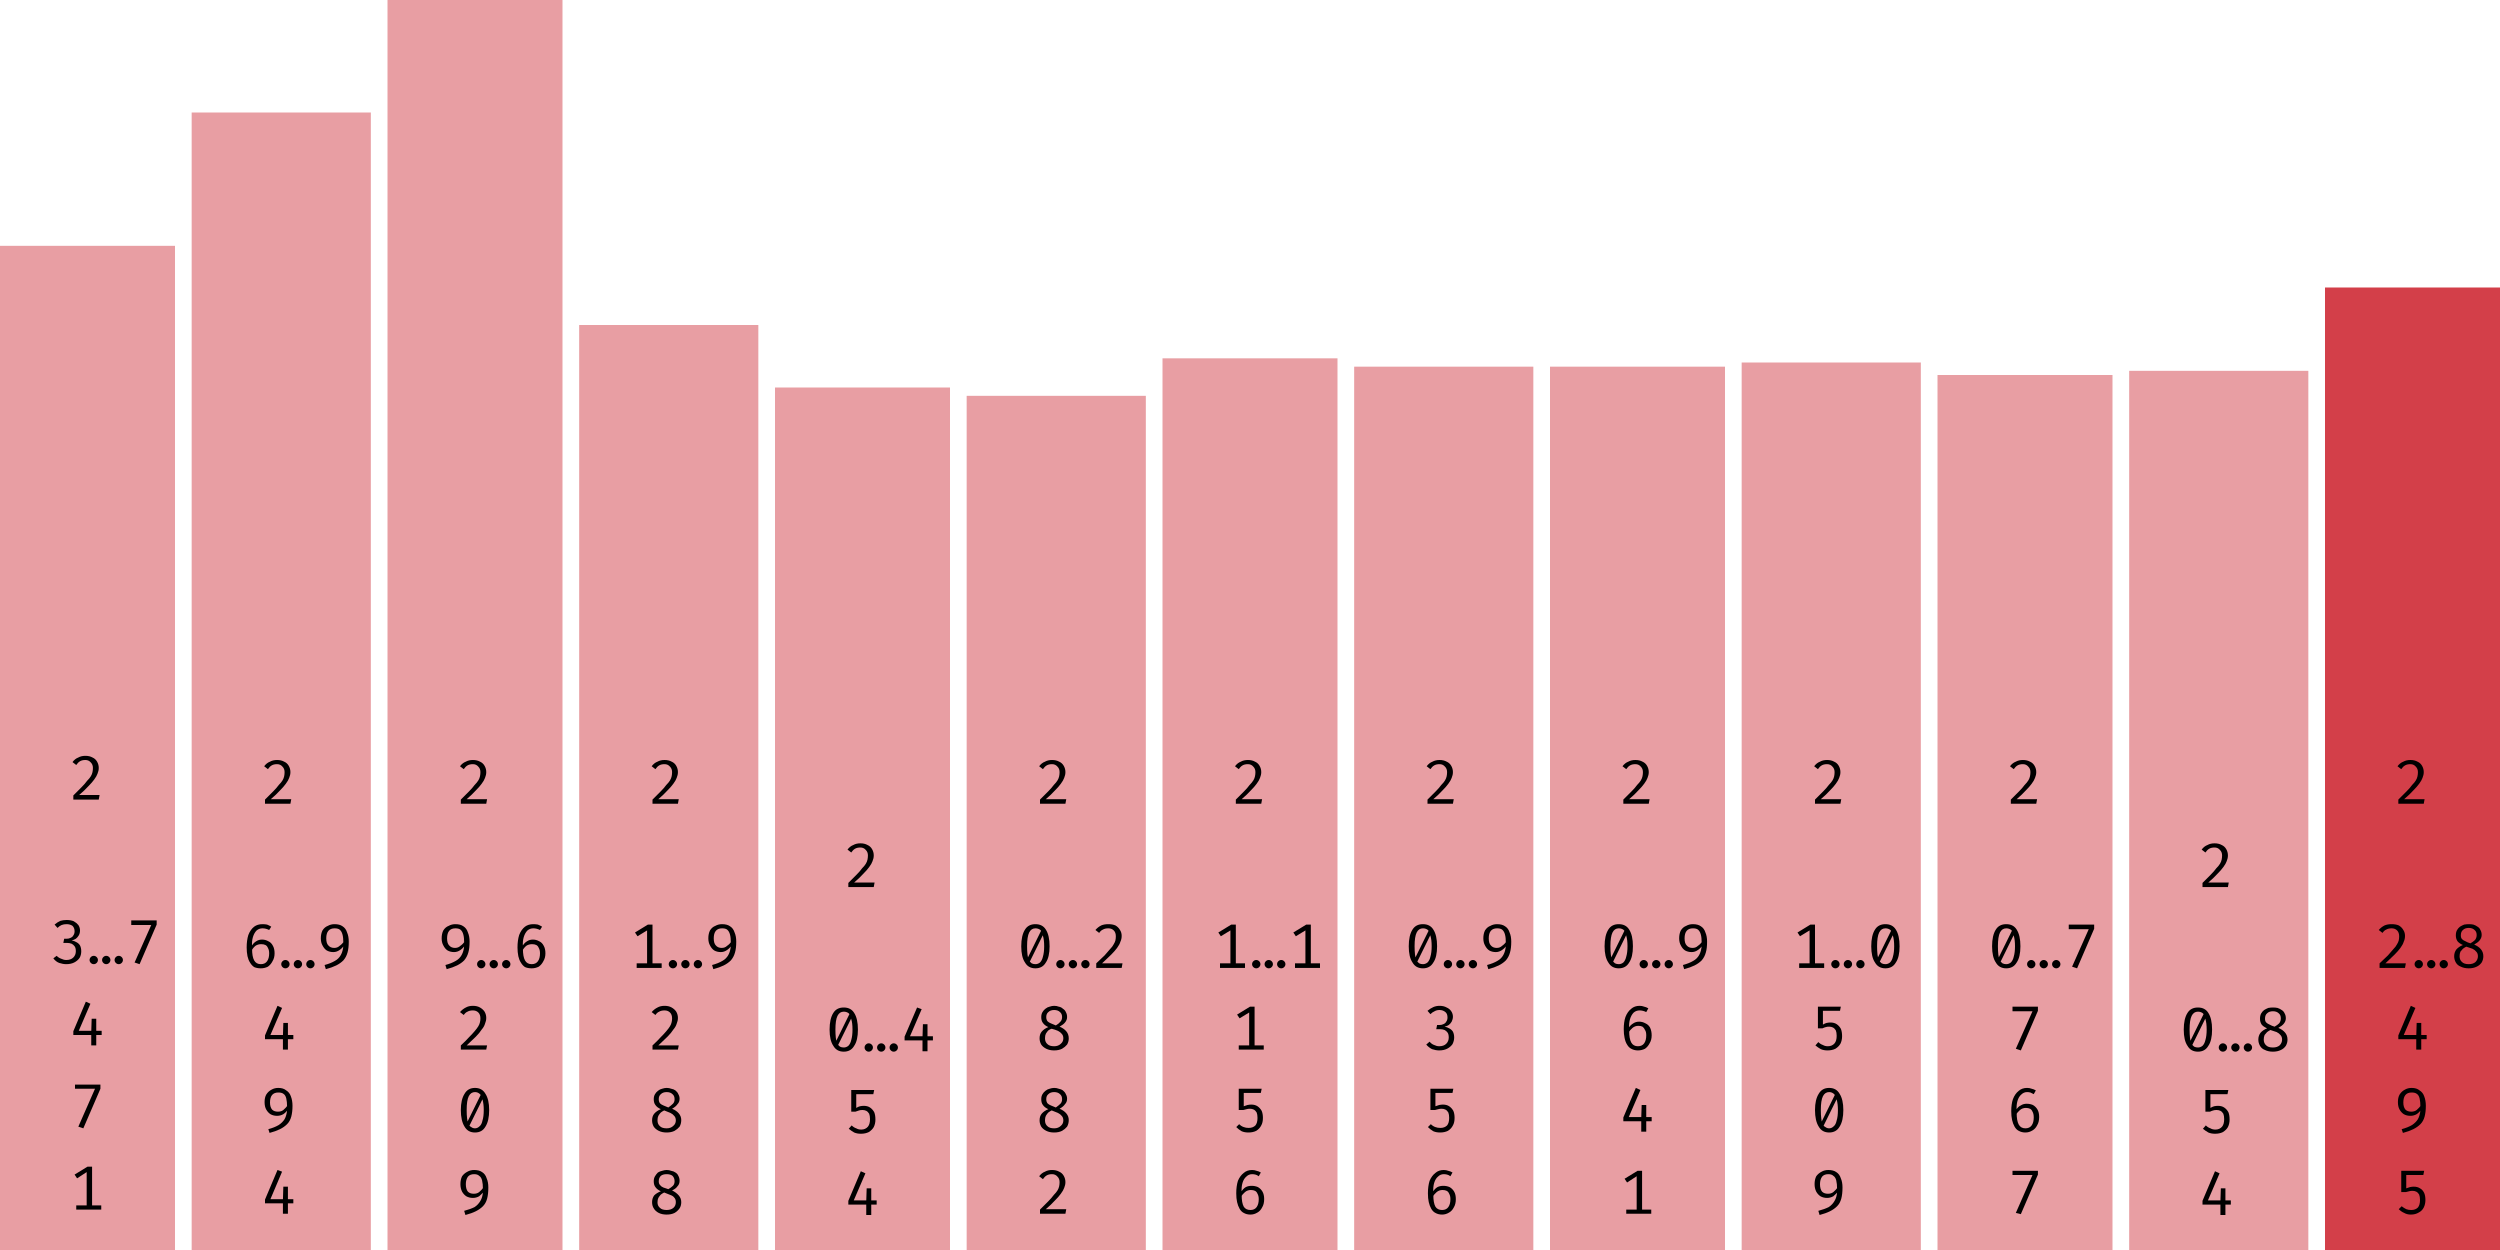
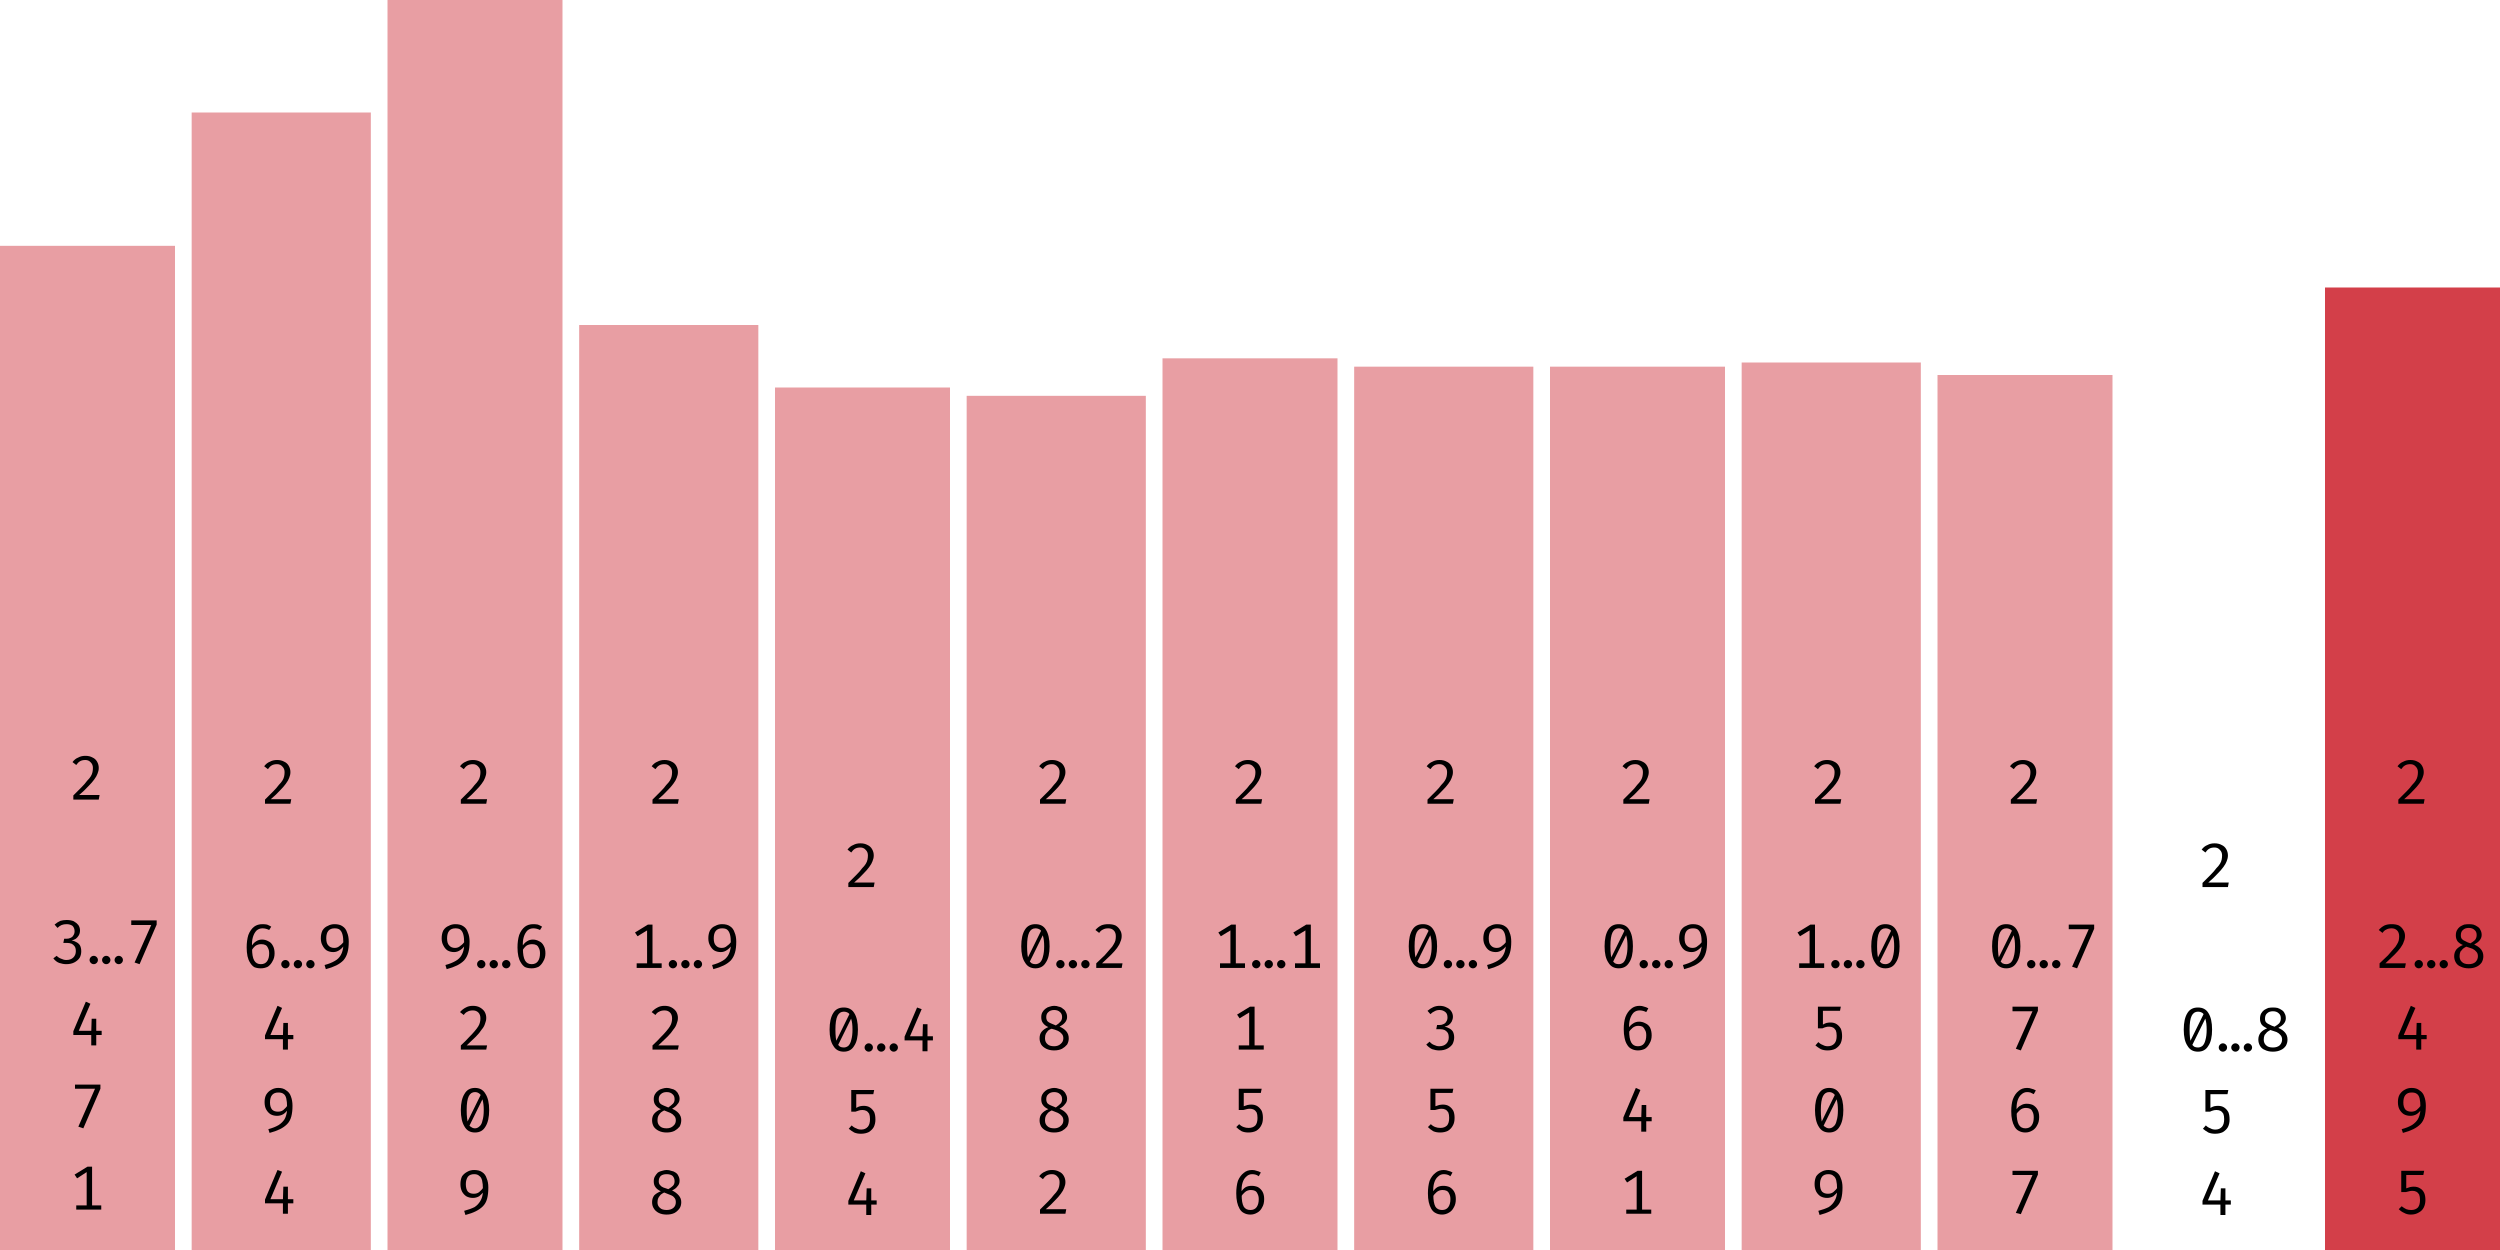
<svg xmlns="http://www.w3.org/2000/svg" width="600" height="300" viewBox="0 0 600 300">
  <rect x="0" y="59" width="42" height="241" fill="rgba(211, 63, 73, 0.5)" />
  <path fill="black" d="M20.5 181.4L20.5 181.4Q21.5 181.4 22.2 181.8Q22.9 182.1 23.3 182.8Q23.7 183.5 23.7 184.3L23.7 184.3Q23.7 185.0 23.4 185.7Q23.2 186.3 22.6 187.1Q22.1 187.8 21.2 188.7Q20.3 189.7 19.0 190.8L19.0 190.8L23.9 190.8L23.7 191.9L17.6 191.9L17.6 190.9Q18.8 189.7 19.6 188.9Q20.4 188.1 20.9 187.4Q21.5 186.8 21.8 186.3Q22.1 185.8 22.2 185.3Q22.3 184.8 22.3 184.3L22.3 184.3Q22.3 183.5 21.8 183.0Q21.3 182.4 20.5 182.4L20.5 182.4Q19.7 182.4 19.2 182.7Q18.7 183.0 18.3 183.6L18.3 183.6L17.4 182.9Q18 182.1 18.8 181.8Q19.5 181.4 20.5 181.4Z M16.0 220.8L16.0 220.8Q17.0 220.8 17.7 221.1Q18.4 221.5 18.8 222.0Q19.2 222.6 19.2 223.3L19.2 223.3Q19.2 224.0 18.9 224.5Q18.6 225.0 18.2 225.3Q17.7 225.6 17.2 225.7L17.2 225.7Q17.8 225.8 18.3 226.1Q18.9 226.4 19.2 226.9Q19.5 227.5 19.5 228.3L19.5 228.3Q19.5 229.2 19.1 229.9Q18.6 230.6 17.8 231.0Q17.0 231.4 15.9 231.4L15.9 231.4Q15.1 231.4 14.2 231.1Q13.4 230.8 12.8 230.0L12.8 230.0L13.6 229.4Q14.1 229.9 14.7 230.1Q15.3 230.4 15.9 230.4L15.9 230.4Q17.0 230.4 17.6 229.8Q18.2 229.2 18.2 228.3L18.2 228.3Q18.2 227.5 17.9 227.1Q17.6 226.7 17.2 226.5Q16.7 226.3 16.1 226.3L16.1 226.3L15.2 226.3L15.4 225.3L16.0 225.3Q16.5 225.3 16.9 225.1Q17.4 224.9 17.6 224.5Q17.9 224.1 17.9 223.5L17.9 223.5Q17.9 222.7 17.4 222.2Q16.8 221.8 16.0 221.8L16.0 221.8Q15.3 221.8 14.8 222.0Q14.3 222.2 13.8 222.7L13.8 222.7L13.1 221.9Q13.8 221.3 14.5 221.0Q15.2 220.8 16.0 220.8ZM21.5 230.4L21.5 230.4Q21.5 230.0 21.8 229.7Q22.1 229.4 22.5 229.4L22.5 229.4Q22.9 229.4 23.2 229.7Q23.5 230.0 23.5 230.4L23.5 230.4Q23.5 230.8 23.2 231.1Q22.9 231.4 22.5 231.4L22.5 231.4Q22.1 231.4 21.8 231.1Q21.5 230.8 21.5 230.4ZM24.5 230.4L24.5 230.4Q24.5 230.0 24.8 229.7Q25.1 229.4 25.5 229.4L25.5 229.4Q25.9 229.4 26.2 229.7Q26.5 230.0 26.5 230.4L26.5 230.4Q26.5 230.8 26.2 231.1Q25.9 231.4 25.5 231.4L25.5 231.4Q25.1 231.4 24.8 231.1Q24.5 230.8 24.5 230.4ZM27.5 230.4L27.5 230.4Q27.5 230.0 27.8 229.7Q28.1 229.4 28.5 229.4L28.5 229.4Q28.9 229.4 29.2 229.7Q29.5 230.0 29.5 230.4L29.5 230.4Q29.5 230.8 29.2 231.1Q28.9 231.4 28.5 231.4L28.5 231.4Q28.1 231.4 27.8 231.1Q27.5 230.8 27.5 230.4ZM37.6 221.9L33.5 231.4L32.3 231.0L36.3 222.0L31.5 222.0L31.5 220.9L37.6 220.9L37.6 221.9Z M17.6 247.5L20.6 240.4L21.7 240.9L18.9 247.4L24.4 247.4L24.4 248.4L17.6 248.4L17.6 247.5ZM22.0 244.5L23.1 244.5L23.1 250.9L21.9 250.9L21.9 247.7L22.0 244.5Z M24.1 261.3L20.0 270.8L18.8 270.4L22.8 261.3L18.0 261.3L18.0 260.3L24.1 260.3L24.1 261.3Z M21 280.0L22.1 280.0L22.1 290.0L20.8 290.0L20.8 281.3L18.5 282.8L17.9 281.9L21 280.0ZM18.3 289.3L24.3 289.3L24.3 290.3L18.3 290.3L18.3 289.3Z " />
  <rect x="46" y="27" width="43" height="273" fill="rgba(211, 63, 73, 0.5)" />
  <path fill="black" d="M66.5 182.4L66.5 182.4Q67.5 182.4 68.2 182.8Q68.9 183.1 69.3 183.8Q69.7 184.5 69.7 185.3L69.7 185.3Q69.7 186.0 69.4 186.7Q69.2 187.3 68.6 188.1Q68.1 188.8 67.2 189.7Q66.3 190.7 65.0 191.8L65.0 191.8L69.9 191.8L69.7 192.9L63.6 192.9L63.6 191.9Q64.8 190.7 65.6 189.9Q66.4 189.1 66.9 188.4Q67.5 187.8 67.8 187.3Q68.1 186.8 68.2 186.3Q68.3 185.8 68.3 185.3L68.3 185.3Q68.3 184.5 67.8 184.0Q67.3 183.4 66.5 183.4L66.5 183.4Q65.7 183.4 65.2 183.7Q64.7 184.0 64.3 184.6L64.3 184.6L63.4 183.9Q64 183.1 64.8 182.8Q65.5 182.4 66.5 182.4Z M63.0 221.8L63.0 221.8Q63.6 221.8 64.1 221.9Q64.6 222.1 65.1 222.4L65.1 222.4L64.6 223.2Q64.2 223.0 63.8 222.9Q63.4 222.8 63.0 222.8L63.0 222.8Q62.2 222.8 61.6 223.3Q61.0 223.9 60.7 224.9Q60.4 225.9 60.5 227.2L60.5 227.2L60.5 227.7Q60.5 229.6 61.0 230.5Q61.5 231.4 62.6 231.4L62.6 231.4Q63.6 231.4 64.1 230.7Q64.6 230.0 64.6 228.8L64.6 228.8Q64.6 228.0 64.3 227.5Q64.1 227.0 63.7 226.8Q63.3 226.6 62.7 226.6L62.7 226.6Q61.9 226.6 61.3 227.0Q60.7 227.5 60.3 228.3L60.3 228.3L60.3 227.2Q60.8 226.3 61.5 225.9Q62.1 225.5 62.9 225.5L62.9 225.5Q63.7 225.5 64.4 225.9Q65.1 226.2 65.5 227.0Q65.9 227.7 65.9 228.8L65.9 228.8Q65.9 229.9 65.4 230.7Q65.0 231.5 64.3 232.0Q63.5 232.4 62.6 232.4L62.6 232.4Q61.7 232.4 61.0 232.1Q60.4 231.7 60.0 231.0Q59.6 230.4 59.4 229.5Q59.2 228.5 59.2 227.4L59.2 227.4Q59.2 225.7 59.6 224.4Q60.1 223.1 61.0 222.4Q61.8 221.8 63.0 221.8ZM67.5 231.4L67.5 231.4Q67.5 231.0 67.8 230.7Q68.1 230.4 68.5 230.4L68.5 230.4Q68.9 230.4 69.2 230.7Q69.5 231.0 69.5 231.4L69.5 231.4Q69.5 231.8 69.2 232.1Q68.9 232.4 68.5 232.4L68.5 232.4Q68.1 232.4 67.8 232.1Q67.5 231.8 67.5 231.4ZM70.5 231.4L70.5 231.4Q70.5 231.0 70.8 230.7Q71.1 230.4 71.5 230.4L71.5 230.4Q71.9 230.4 72.2 230.7Q72.5 231.0 72.5 231.4L72.5 231.4Q72.5 231.8 72.2 232.1Q71.9 232.4 71.5 232.4L71.5 232.4Q71.1 232.4 70.8 232.1Q70.5 231.8 70.5 231.4ZM73.5 231.4L73.5 231.4Q73.5 231.0 73.8 230.7Q74.1 230.4 74.5 230.4L74.5 230.4Q74.9 230.4 75.2 230.7Q75.5 231.0 75.5 231.4L75.5 231.4Q75.5 231.8 75.2 232.1Q74.9 232.4 74.5 232.4L74.5 232.4Q74.1 232.4 73.8 232.1Q73.5 231.8 73.5 231.4ZM80.3 221.8L80.3 221.8Q81.5 221.8 82.2 222.3Q83.0 222.8 83.3 223.8Q83.7 224.7 83.7 226.0L83.7 226.0Q83.7 227.6 83.4 228.6Q83.1 229.7 82.4 230.5Q81.7 231.2 80.7 231.7Q79.7 232.2 78.2 232.6L78.2 232.6L77.9 231.6Q79.4 231.2 80.4 230.6Q81.3 230.1 81.8 229.2Q82.3 228.3 82.4 227.0L82.4 227.0L82.4 226.3Q82.4 225.0 82.2 224.3Q82.0 223.5 81.5 223.1Q81.1 222.8 80.3 222.8L80.3 222.8Q79.3 222.8 78.8 223.4Q78.3 224.0 78.3 225.2L78.3 225.2Q78.3 226.4 78.8 226.9Q79.3 227.5 80.2 227.5L80.2 227.5Q81.0 227.5 81.5 227.0Q82.1 226.6 82.6 225.9L82.6 225.9L82.6 226.9Q82.1 227.6 81.5 228.0Q80.8 228.5 80.0 228.5L80.0 228.5Q79.1 228.5 78.4 228.1Q77.8 227.7 77.4 226.9Q77.0 226.2 77.0 225.2L77.0 225.2Q77.0 224.1 77.4 223.3Q77.9 222.5 78.7 222.2Q79.4 221.8 80.3 221.8Z M63.6 248.5L66.6 241.4L67.7 241.9L64.9 248.4L70.4 248.4L70.4 249.4L63.6 249.4L63.6 248.5ZM68.0 245.5L69.1 245.5L69.1 251.9L67.9 251.9L67.9 248.7L68.0 245.5Z M66.8 261.1L66.8 261.1Q68.0 261.1 68.7 261.7Q69.5 262.2 69.8 263.1Q70.2 264.1 70.2 265.4L70.2 265.4Q70.2 266.9 69.9 268.0Q69.6 269.1 68.9 269.8Q68.2 270.5 67.2 271.0Q66.2 271.5 64.7 271.9L64.7 271.9L64.4 271.0Q65.9 270.6 66.9 270.0Q67.8 269.4 68.3 268.6Q68.8 267.7 68.9 266.4L68.9 266.4L68.9 265.7Q68.9 264.4 68.7 263.6Q68.5 262.8 68.0 262.5Q67.6 262.2 66.8 262.2L66.8 262.2Q65.8 262.2 65.3 262.8Q64.8 263.4 64.8 264.6L64.8 264.6Q64.8 265.7 65.3 266.3Q65.8 266.8 66.7 266.8L66.7 266.8Q67.5 266.8 68.0 266.4Q68.6 265.9 69.1 265.2L69.1 265.2L69.1 266.3Q68.6 267.0 68.0 267.4Q67.3 267.8 66.5 267.8L66.5 267.8Q65.6 267.8 64.9 267.4Q64.3 267.0 63.9 266.3Q63.5 265.6 63.5 264.5L63.5 264.5Q63.5 263.4 63.9 262.7Q64.4 261.9 65.2 261.5Q65.9 261.1 66.8 261.1Z M63.6 287.9L66.6 280.8L67.7 281.2L64.9 287.8L70.4 287.8L70.4 288.8L63.6 288.8L63.6 287.9ZM68.0 284.8L69.1 284.8L69.1 291.3L67.9 291.3L67.9 288.0L68.0 284.8Z " />
  <rect x="93" y="0" width="42" height="300" fill="rgba(211, 63, 73, 0.5)" />
  <path fill="black" d="M113.5 182.4L113.5 182.4Q114.5 182.4 115.2 182.8Q115.9 183.1 116.3 183.8Q116.7 184.5 116.7 185.3L116.7 185.3Q116.7 186.0 116.4 186.7Q116.2 187.3 115.6 188.1Q115.1 188.8 114.2 189.7Q113.3 190.7 112.0 191.8L112.0 191.8L116.9 191.8L116.7 192.9L110.6 192.9L110.6 191.9Q111.8 190.7 112.6 189.9Q113.4 189.1 113.9 188.4Q114.5 187.8 114.8 187.3Q115.1 186.8 115.2 186.3Q115.3 185.8 115.3 185.3L115.3 185.3Q115.3 184.5 114.8 184.0Q114.3 183.4 113.5 183.4L113.5 183.4Q112.7 183.4 112.2 183.7Q111.7 184.0 111.3 184.6L111.3 184.6L110.4 183.9Q111 183.1 111.8 182.8Q112.5 182.4 113.5 182.4Z M109.3 221.8L109.3 221.8Q110.5 221.8 111.2 222.3Q112.0 222.8 112.3 223.8Q112.7 224.7 112.7 226.0L112.7 226.0Q112.7 227.6 112.4 228.6Q112.1 229.7 111.4 230.5Q110.7 231.2 109.7 231.7Q108.7 232.2 107.2 232.6L107.2 232.6L106.9 231.6Q108.4 231.2 109.4 230.6Q110.3 230.1 110.8 229.2Q111.3 228.3 111.4 227.0L111.4 227.0L111.4 226.3Q111.4 225.0 111.2 224.3Q111.0 223.5 110.5 223.1Q110.1 222.8 109.3 222.8L109.3 222.8Q108.3 222.8 107.8 223.4Q107.3 224.0 107.3 225.2L107.3 225.2Q107.3 226.4 107.8 226.9Q108.3 227.5 109.2 227.5L109.2 227.5Q110.0 227.5 110.5 227.0Q111.1 226.6 111.6 225.9L111.6 225.9L111.6 226.9Q111.1 227.6 110.5 228.0Q109.8 228.5 109.0 228.5L109.0 228.5Q108.1 228.5 107.4 228.1Q106.8 227.7 106.4 226.9Q106.0 226.2 106.0 225.2L106.0 225.2Q106.0 224.1 106.4 223.3Q106.9 222.5 107.7 222.2Q108.4 221.8 109.3 221.8ZM114.5 231.4L114.5 231.4Q114.5 231.0 114.8 230.7Q115.1 230.4 115.5 230.4L115.5 230.4Q115.9 230.4 116.2 230.7Q116.5 231.0 116.5 231.4L116.5 231.4Q116.5 231.8 116.2 232.1Q115.9 232.4 115.5 232.4L115.5 232.4Q115.1 232.4 114.8 232.1Q114.5 231.8 114.5 231.4ZM117.5 231.4L117.5 231.4Q117.5 231.0 117.8 230.7Q118.1 230.4 118.5 230.4L118.5 230.4Q118.9 230.4 119.2 230.7Q119.5 231.0 119.5 231.4L119.5 231.4Q119.5 231.8 119.2 232.1Q118.9 232.4 118.5 232.4L118.5 232.4Q118.1 232.4 117.8 232.1Q117.5 231.8 117.5 231.4ZM120.5 231.4L120.5 231.4Q120.5 231.0 120.8 230.7Q121.1 230.4 121.5 230.4L121.5 230.4Q121.9 230.4 122.2 230.7Q122.5 231.0 122.5 231.4L122.5 231.4Q122.5 231.8 122.2 232.1Q121.9 232.4 121.5 232.4L121.5 232.4Q121.1 232.4 120.8 232.1Q120.5 231.8 120.5 231.4ZM128.0 221.8L128.0 221.8Q128.6 221.8 129.1 221.9Q129.6 222.1 130.1 222.4L130.1 222.4L129.6 223.2Q129.2 223.0 128.8 222.9Q128.4 222.8 128.0 222.8L128.0 222.8Q127.2 222.8 126.6 223.3Q126.0 223.9 125.7 224.9Q125.4 225.9 125.5 227.2L125.5 227.2L125.5 227.7Q125.5 229.6 126.0 230.5Q126.5 231.4 127.6 231.4L127.6 231.4Q128.6 231.4 129.1 230.7Q129.6 230.0 129.6 228.8L129.6 228.8Q129.6 228.0 129.3 227.5Q129.1 227.0 128.7 226.8Q128.3 226.6 127.7 226.6L127.7 226.6Q126.9 226.6 126.3 227.0Q125.7 227.5 125.3 228.3L125.3 228.3L125.3 227.2Q125.8 226.3 126.5 225.9Q127.1 225.5 127.9 225.5L127.9 225.5Q128.7 225.5 129.4 225.9Q130.1 226.2 130.5 227.0Q130.9 227.7 130.9 228.8L130.9 228.8Q130.9 229.9 130.4 230.7Q130.0 231.5 129.3 232.0Q128.5 232.4 127.6 232.4L127.6 232.4Q126.7 232.4 126.0 232.1Q125.4 231.7 125.0 231.0Q124.6 230.4 124.4 229.5Q124.2 228.5 124.2 227.4L124.2 227.4Q124.2 225.7 124.6 224.4Q125.1 223.1 126.0 222.4Q126.8 221.8 128.0 221.8Z M113.5 241.4L113.5 241.4Q114.5 241.4 115.2 241.8Q115.9 242.2 116.3 242.8Q116.7 243.5 116.7 244.3L116.7 244.3Q116.7 245.0 116.4 245.7Q116.2 246.4 115.6 247.1Q115.1 247.9 114.2 248.8Q113.3 249.7 112.0 250.9L112.0 250.9L116.9 250.9L116.7 251.9L110.6 251.9L110.6 250.9Q111.8 249.8 112.6 248.9Q113.4 248.1 113.9 247.5Q114.5 246.8 114.8 246.3Q115.1 245.8 115.2 245.3Q115.3 244.9 115.3 244.4L115.3 244.4Q115.3 243.5 114.8 243.0Q114.3 242.5 113.5 242.5L113.5 242.5Q112.7 242.5 112.2 242.8Q111.7 243.0 111.3 243.6L111.3 243.6L110.4 242.9Q111 242.2 111.8 241.8Q112.5 241.4 113.5 241.4Z M114 261.1L114 261.1Q115.7 261.1 116.5 262.5Q117.4 263.9 117.4 266.4L117.4 266.4Q117.4 269.0 116.5 270.4Q115.7 271.8 114 271.8L114 271.8Q112.3 271.8 111.5 270.4Q110.6 269.0 110.6 266.4L110.6 266.4Q110.6 263.9 111.5 262.5Q112.3 261.1 114 261.1ZM114 262.1L114 262.1Q113.0 262.1 112.5 263.1Q112.0 264.1 112.0 266.4L112.0 266.4Q112.0 267.6 112.1 268.4Q112.2 269.3 112.4 269.8Q112.7 270.3 113.1 270.5Q113.5 270.8 114 270.8L114 270.8Q114.6 270.8 115.1 270.3Q115.6 269.9 115.8 268.9Q116.1 268.0 116.1 266.4L116.1 266.4Q116.1 264.9 115.8 263.9Q115.6 263.0 115.2 262.6Q114.7 262.1 114 262.1ZM112.1 269.4L115.5 262.5L115.9 263.6L112.6 270.3L112.1 269.4Z M113.8 280.8L113.8 280.8Q115.0 280.8 115.7 281.3Q116.5 281.8 116.8 282.8Q117.2 283.7 117.2 285.0L117.2 285.0Q117.2 286.6 116.9 287.7Q116.6 288.8 115.9 289.5Q115.2 290.2 114.2 290.7Q113.2 291.2 111.7 291.6L111.7 291.6L111.4 290.6Q112.9 290.2 113.9 289.7Q114.8 289.1 115.3 288.2Q115.8 287.4 115.9 286.1L115.9 286.1L115.9 285.4Q115.9 284.1 115.7 283.3Q115.5 282.5 115.0 282.2Q114.6 281.8 113.8 281.8L113.8 281.8Q112.8 281.8 112.3 282.4Q111.8 283.1 111.8 284.2L111.8 284.2Q111.8 285.4 112.3 286.0Q112.8 286.5 113.7 286.5L113.7 286.5Q114.5 286.5 115.0 286.1Q115.6 285.6 116.1 284.9L116.1 284.9L116.1 286.0Q115.6 286.6 115.0 287.1Q114.3 287.5 113.5 287.5L113.5 287.5Q112.6 287.5 111.9 287.1Q111.3 286.7 110.9 286.0Q110.5 285.2 110.5 284.2L110.5 284.2Q110.5 283.1 110.9 282.3Q111.4 281.6 112.2 281.2Q112.9 280.8 113.8 280.8Z " />
  <rect x="139" y="78" width="43" height="222" fill="rgba(211, 63, 73, 0.5)" />
  <path fill="black" d="M159.5 182.4L159.5 182.4Q160.5 182.4 161.2 182.8Q161.9 183.1 162.3 183.8Q162.7 184.5 162.7 185.3L162.7 185.3Q162.7 186.0 162.4 186.7Q162.2 187.3 161.6 188.1Q161.1 188.8 160.2 189.7Q159.3 190.7 158.0 191.8L158.0 191.8L162.9 191.8L162.7 192.9L156.6 192.9L156.6 191.9Q157.8 190.7 158.6 189.9Q159.4 189.1 159.9 188.4Q160.5 187.8 160.8 187.3Q161.1 186.8 161.2 186.3Q161.3 185.8 161.3 185.3L161.3 185.3Q161.3 184.5 160.8 184.0Q160.3 183.4 159.5 183.4L159.5 183.4Q158.7 183.4 158.2 183.7Q157.7 184.0 157.3 184.6L157.3 184.6L156.4 183.9Q157 183.1 157.8 182.8Q158.5 182.4 159.5 182.4Z M155.5 221.9L156.6 221.9L156.6 232.0L155.3 232.0L155.3 223.3L153.0 224.7L152.4 223.8L155.5 221.9ZM152.8 231.2L158.8 231.2L158.8 232.3L152.8 232.3L152.8 231.2ZM160.5 231.4L160.5 231.4Q160.5 231.0 160.8 230.7Q161.1 230.4 161.5 230.4L161.5 230.4Q161.9 230.4 162.2 230.7Q162.5 231.0 162.5 231.4L162.5 231.4Q162.5 231.8 162.2 232.1Q161.9 232.4 161.5 232.4L161.5 232.4Q161.1 232.4 160.8 232.1Q160.5 231.8 160.5 231.4ZM163.5 231.4L163.5 231.4Q163.5 231.0 163.8 230.7Q164.1 230.4 164.5 230.4L164.5 230.4Q164.9 230.4 165.2 230.7Q165.5 231.0 165.5 231.4L165.5 231.4Q165.5 231.8 165.2 232.1Q164.9 232.4 164.5 232.4L164.5 232.4Q164.1 232.4 163.8 232.1Q163.5 231.8 163.5 231.4ZM166.5 231.4L166.5 231.4Q166.5 231.0 166.8 230.7Q167.1 230.4 167.5 230.4L167.5 230.4Q167.9 230.4 168.2 230.7Q168.5 231.0 168.5 231.4L168.5 231.4Q168.5 231.8 168.2 232.1Q167.9 232.4 167.5 232.4L167.5 232.4Q167.1 232.4 166.8 232.1Q166.5 231.8 166.5 231.4ZM173.3 221.8L173.3 221.8Q174.5 221.8 175.2 222.3Q176.0 222.8 176.3 223.8Q176.7 224.7 176.7 226.0L176.7 226.0Q176.7 227.6 176.4 228.6Q176.1 229.7 175.4 230.5Q174.7 231.2 173.7 231.7Q172.7 232.2 171.2 232.6L171.2 232.6L170.9 231.6Q172.4 231.2 173.4 230.6Q174.3 230.1 174.8 229.2Q175.3 228.3 175.4 227.0L175.4 227.0L175.4 226.3Q175.4 225.0 175.2 224.3Q175.0 223.5 174.5 223.1Q174.1 222.8 173.3 222.8L173.3 222.8Q172.3 222.8 171.8 223.4Q171.3 224.0 171.3 225.2L171.3 225.2Q171.3 226.4 171.8 226.9Q172.3 227.5 173.2 227.5L173.2 227.5Q174.0 227.5 174.5 227.0Q175.1 226.6 175.6 225.9L175.6 225.9L175.6 226.9Q175.1 227.6 174.5 228.0Q173.8 228.5 173.0 228.5L173.0 228.5Q172.1 228.5 171.4 228.1Q170.8 227.7 170.4 226.9Q170.0 226.2 170.0 225.2L170.0 225.2Q170.0 224.1 170.4 223.3Q170.9 222.5 171.7 222.2Q172.4 221.8 173.3 221.8Z M159.5 241.4L159.5 241.4Q160.5 241.4 161.2 241.8Q161.9 242.2 162.3 242.8Q162.7 243.5 162.7 244.3L162.7 244.3Q162.7 245.0 162.4 245.7Q162.2 246.4 161.6 247.1Q161.1 247.9 160.2 248.8Q159.3 249.7 158.0 250.9L158.0 250.9L162.9 250.9L162.7 251.9L156.6 251.9L156.6 250.9Q157.8 249.8 158.6 248.9Q159.4 248.1 159.9 247.5Q160.5 246.8 160.8 246.3Q161.1 245.8 161.2 245.3Q161.3 244.9 161.3 244.4L161.3 244.4Q161.3 243.5 160.8 243.0Q160.3 242.5 159.5 242.5L159.5 242.5Q158.7 242.5 158.2 242.8Q157.7 243.0 157.3 243.6L157.3 243.6L156.4 242.9Q157 242.2 157.8 241.8Q158.5 241.4 159.5 241.4Z M163.1 263.7L163.1 263.7Q163.1 264.5 162.6 265.0Q162.2 265.6 161.3 266.1L161.3 266.1Q162.3 266.5 162.9 267.2Q163.5 267.9 163.5 268.8L163.5 268.8Q163.5 269.7 163.1 270.4Q162.6 271.0 161.9 271.4Q161.1 271.8 160.0 271.8L160.0 271.8Q158.9 271.8 158.1 271.4Q157.3 271.0 156.9 270.4Q156.5 269.7 156.5 268.9L156.5 268.9Q156.5 267.9 157.0 267.3Q157.6 266.6 158.6 266.2L158.6 266.2Q157.7 265.8 157.3 265.2Q156.9 264.7 156.9 263.8L156.9 263.8Q156.9 263.1 157.2 262.6Q157.5 262.1 157.9 261.8Q158.4 261.4 158.9 261.3Q159.5 261.1 160 261.1L160 261.1Q160.6 261.1 161.1 261.3Q161.7 261.4 162.1 261.7Q162.6 262.1 162.8 262.6Q163.1 263.1 163.1 263.7ZM162.2 268.9L162.2 268.9Q162.2 268.2 161.8 267.8Q161.5 267.4 160.9 267.1Q160.2 266.8 159.4 266.5L159.4 266.5Q159.0 266.7 158.6 267.0Q158.3 267.3 158.0 267.8Q157.8 268.2 157.8 268.9L157.8 268.9Q157.8 269.8 158.4 270.3Q158.9 270.8 160.0 270.8L160.0 270.8Q161.0 270.8 161.6 270.2Q162.2 269.7 162.2 268.9ZM158.1 263.8L158.1 263.8Q158.1 264.4 158.4 264.8Q158.7 265.1 159.2 265.3Q159.7 265.5 160.4 265.8L160.4 265.8Q161.1 265.3 161.5 264.9Q161.9 264.5 161.9 263.8L161.9 263.8Q161.9 263.0 161.4 262.6Q160.9 262.1 160 262.1L160 262.1Q159.1 262.1 158.6 262.6Q158.1 263.0 158.1 263.8Z M163.1 283.4L163.1 283.4Q163.1 284.2 162.6 284.7Q162.2 285.3 161.3 285.7L161.3 285.7Q162.3 286.2 162.9 286.9Q163.5 287.6 163.5 288.5L163.5 288.5Q163.5 289.4 163.1 290.0Q162.6 290.7 161.9 291.1Q161.1 291.5 160.0 291.5L160.0 291.5Q158.9 291.5 158.1 291.1Q157.3 290.7 156.9 290.0Q156.5 289.4 156.5 288.5L156.5 288.5Q156.5 287.6 157.0 286.9Q157.6 286.3 158.6 285.9L158.6 285.9Q157.7 285.5 157.3 284.9Q156.9 284.4 156.9 283.5L156.9 283.5Q156.9 282.8 157.2 282.3Q157.5 281.8 157.9 281.4Q158.4 281.1 158.9 281.0Q159.5 280.8 160 280.8L160 280.8Q160.6 280.8 161.1 281.0Q161.7 281.1 162.1 281.4Q162.6 281.7 162.8 282.2Q163.1 282.7 163.1 283.4ZM162.2 288.5L162.2 288.5Q162.2 287.8 161.8 287.4Q161.5 287.0 160.9 286.8Q160.2 286.5 159.4 286.2L159.4 286.2Q159.0 286.4 158.6 286.7Q158.3 287.0 158.0 287.5Q157.8 287.9 157.8 288.6L157.8 288.6Q157.8 289.4 158.4 289.9Q158.9 290.4 160.0 290.4L160.0 290.4Q161.0 290.4 161.6 289.9Q162.2 289.4 162.2 288.5ZM158.1 283.5L158.1 283.5Q158.1 284.1 158.4 284.4Q158.7 284.8 159.2 285.0Q159.7 285.2 160.4 285.4L160.4 285.4Q161.1 285.0 161.5 284.6Q161.9 284.2 161.9 283.5L161.9 283.5Q161.9 282.7 161.4 282.2Q160.9 281.8 160 281.8L160 281.8Q159.1 281.8 158.6 282.2Q158.1 282.7 158.1 283.5Z " />
  <rect x="186" y="93" width="42" height="207" fill="rgba(211, 63, 73, 0.5)" />
  <path fill="black" d="M206.5 202.4L206.5 202.4Q207.5 202.4 208.2 202.8Q208.9 203.1 209.3 203.8Q209.7 204.5 209.7 205.3L209.7 205.3Q209.7 206.0 209.4 206.7Q209.2 207.3 208.6 208.1Q208.1 208.8 207.2 209.7Q206.3 210.7 205.0 211.8L205.0 211.8L209.9 211.8L209.7 212.9L203.6 212.9L203.6 211.9Q204.8 210.7 205.6 209.9Q206.4 209.1 206.9 208.4Q207.5 207.8 207.8 207.3Q208.1 206.8 208.2 206.3Q208.3 205.8 208.3 205.3L208.3 205.3Q208.3 204.5 207.8 204.0Q207.3 203.4 206.5 203.4L206.5 203.4Q205.7 203.4 205.2 203.7Q204.7 204.0 204.3 204.6L204.3 204.6L203.4 203.9Q204 203.1 204.8 202.8Q205.5 202.4 206.5 202.4Z M202.5 241.8L202.5 241.8Q204.2 241.8 205.0 243.1Q205.9 244.5 205.9 247.1L205.9 247.1Q205.9 249.7 205.0 251.0Q204.2 252.4 202.5 252.4L202.5 252.4Q200.8 252.4 200.0 251.0Q199.1 249.7 199.1 247.1L199.1 247.1Q199.1 244.5 200.0 243.1Q200.8 241.8 202.5 241.8ZM202.5 242.8L202.5 242.8Q201.5 242.8 201 243.8Q200.5 244.8 200.5 247.1L200.5 247.1Q200.5 248.2 200.6 249.1Q200.7 249.9 200.9 250.4Q201.2 250.9 201.6 251.2Q202.0 251.4 202.5 251.4L202.5 251.4Q203.1 251.4 203.6 251.0Q204.1 250.5 204.3 249.6Q204.6 248.6 204.6 247.1L204.6 247.1Q204.6 245.5 204.3 244.6Q204.1 243.6 203.7 243.2Q203.2 242.8 202.5 242.8ZM200.6 250.0L204.0 243.1L204.4 244.2L201.1 250.9L200.6 250.0ZM207.5 251.4L207.5 251.4Q207.5 251.0 207.8 250.7Q208.1 250.4 208.5 250.4L208.5 250.4Q208.9 250.4 209.2 250.7Q209.5 251.0 209.5 251.4L209.5 251.4Q209.5 251.8 209.2 252.1Q208.9 252.4 208.5 252.4L208.5 252.4Q208.1 252.4 207.8 252.1Q207.5 251.8 207.5 251.4ZM210.5 251.4L210.5 251.4Q210.5 251.0 210.8 250.7Q211.1 250.4 211.5 250.4L211.5 250.4Q211.9 250.4 212.2 250.7Q212.5 251.0 212.5 251.4L212.5 251.4Q212.5 251.8 212.2 252.1Q211.9 252.4 211.5 252.4L211.5 252.4Q211.1 252.4 210.8 252.1Q210.5 251.8 210.5 251.4ZM213.5 251.4L213.5 251.4Q213.5 251.0 213.8 250.7Q214.1 250.4 214.5 250.4L214.5 250.4Q214.9 250.4 215.2 250.7Q215.5 251.0 215.5 251.4L215.5 251.4Q215.5 251.8 215.2 252.1Q214.9 252.4 214.5 252.4L214.5 252.4Q214.1 252.4 213.8 252.1Q213.5 251.8 213.5 251.4ZM217.1 248.8L220.1 241.8L221.2 242.2L218.4 248.7L223.9 248.7L223.9 249.7L217.1 249.7L217.1 248.8ZM221.5 245.8L222.6 245.8L222.6 252.3L221.4 252.3L221.4 249.0L221.5 245.8Z M204.3 261.6L209.8 261.6L209.6 262.6L205.5 262.6L205.5 265.9Q206.0 265.6 206.4 265.5Q206.9 265.4 207.3 265.4L207.3 265.4Q208.2 265.4 208.8 265.8Q209.4 266.2 209.8 266.9Q210.1 267.6 210.1 268.7L210.1 268.7Q210.1 269.7 209.7 270.5Q209.3 271.2 208.5 271.7Q207.7 272.1 206.6 272.1L206.6 272.1Q205.7 272.1 205.0 271.8Q204.3 271.4 203.7 270.9L203.7 270.9L204.4 270.1Q204.9 270.6 205.5 270.8Q206.0 271.1 206.7 271.1L206.7 271.1Q207.7 271.1 208.3 270.4Q208.8 269.8 208.8 268.6L208.8 268.6Q208.8 267.8 208.6 267.3Q208.3 266.8 207.9 266.6Q207.5 266.4 207.0 266.4L207.0 266.4Q206.5 266.4 206.2 266.5Q205.8 266.6 205.3 266.8L205.3 266.8L204.3 266.8L204.3 261.6Z M203.6 288.2L206.6 281.1L207.7 281.6L204.9 288.1L210.4 288.1L210.4 289.1L203.6 289.1L203.6 288.2ZM208.0 285.2L209.1 285.2L209.1 291.6L207.9 291.6L207.9 288.3L208.0 285.2Z " />
  <rect x="232" y="95" width="43" height="205" fill="rgba(211, 63, 73, 0.5)" />
  <path fill="black" d="M252.5 182.4L252.5 182.4Q253.5 182.4 254.2 182.8Q254.9 183.1 255.3 183.8Q255.7 184.5 255.7 185.3L255.7 185.3Q255.7 186.0 255.4 186.7Q255.2 187.3 254.6 188.1Q254.1 188.8 253.2 189.7Q252.3 190.7 251.0 191.8L251.0 191.8L255.9 191.8L255.7 192.9L249.6 192.9L249.6 191.9Q250.8 190.7 251.6 189.9Q252.4 189.1 252.9 188.4Q253.5 187.8 253.8 187.3Q254.1 186.8 254.2 186.3Q254.3 185.8 254.3 185.3L254.3 185.3Q254.3 184.5 253.8 184.0Q253.3 183.4 252.5 183.4L252.5 183.4Q251.7 183.4 251.2 183.7Q250.7 184.0 250.3 184.6L250.3 184.6L249.4 183.9Q250 183.1 250.8 182.8Q251.5 182.4 252.5 182.4Z M248.5 221.8L248.5 221.8Q250.2 221.8 251.0 223.1Q251.9 224.5 251.9 227.1L251.9 227.1Q251.9 229.7 251.0 231.0Q250.2 232.4 248.5 232.4L248.5 232.4Q246.8 232.4 246.0 231.0Q245.1 229.7 245.1 227.1L245.1 227.1Q245.1 224.5 246.0 223.1Q246.8 221.8 248.5 221.8ZM248.5 222.8L248.5 222.8Q247.5 222.8 247 223.8Q246.5 224.8 246.5 227.1L246.5 227.1Q246.5 228.2 246.6 229.1Q246.7 229.9 246.9 230.4Q247.2 230.9 247.6 231.2Q248.0 231.4 248.5 231.4L248.5 231.4Q249.1 231.4 249.6 231.0Q250.1 230.5 250.3 229.6Q250.6 228.6 250.6 227.1L250.6 227.1Q250.6 225.5 250.3 224.6Q250.1 223.6 249.7 223.2Q249.2 222.8 248.5 222.8ZM246.6 230.0L250.0 223.1L250.4 224.2L247.1 230.9L246.6 230.0ZM253.5 231.4L253.5 231.4Q253.5 231.0 253.8 230.7Q254.1 230.4 254.5 230.4L254.5 230.4Q254.9 230.4 255.2 230.7Q255.5 231.0 255.5 231.4L255.5 231.4Q255.5 231.8 255.2 232.1Q254.9 232.4 254.5 232.4L254.5 232.4Q254.1 232.4 253.8 232.1Q253.5 231.8 253.5 231.4ZM256.5 231.4L256.5 231.4Q256.5 231.0 256.8 230.7Q257.1 230.4 257.5 230.4L257.5 230.4Q257.9 230.4 258.2 230.7Q258.5 231.0 258.5 231.4L258.5 231.4Q258.5 231.8 258.2 232.1Q257.9 232.4 257.5 232.4L257.5 232.4Q257.1 232.4 256.8 232.1Q256.5 231.8 256.5 231.4ZM259.5 231.4L259.5 231.4Q259.5 231.0 259.8 230.7Q260.1 230.4 260.5 230.4L260.5 230.4Q260.9 230.4 261.2 230.7Q261.5 231.0 261.5 231.4L261.5 231.4Q261.5 231.8 261.2 232.1Q260.9 232.4 260.5 232.4L260.5 232.4Q260.1 232.4 259.8 232.1Q259.5 231.8 259.5 231.4ZM266.0 221.8L266.0 221.8Q267.0 221.8 267.7 222.1Q268.4 222.5 268.8 223.2Q269.2 223.8 269.2 224.6L269.2 224.6Q269.2 225.4 268.9 226.0Q268.7 226.7 268.1 227.5Q267.6 228.2 266.7 229.1Q265.8 230.0 264.5 231.2L264.5 231.2L269.4 231.2L269.2 232.3L263.1 232.3L263.1 231.2Q264.3 230.1 265.1 229.3Q265.9 228.4 266.4 227.8Q267.0 227.2 267.3 226.6Q267.6 226.1 267.7 225.7Q267.8 225.2 267.8 224.7L267.8 224.7Q267.8 223.8 267.3 223.3Q266.8 222.8 266.0 222.8L266.0 222.8Q265.2 222.8 264.7 223.1Q264.2 223.3 263.8 223.9L263.8 223.9L262.9 223.2Q263.5 222.5 264.3 222.1Q265 221.8 266.0 221.8Z M256.1 244.1L256.1 244.1Q256.1 244.8 255.6 245.4Q255.2 245.9 254.3 246.4L254.3 246.4Q255.3 246.8 255.9 247.5Q256.5 248.2 256.5 249.2L256.5 249.2Q256.5 250.0 256.1 250.7Q255.6 251.3 254.9 251.7Q254.1 252.1 253.0 252.1L253.0 252.1Q251.9 252.1 251.1 251.7Q250.3 251.3 249.9 250.7Q249.5 250.0 249.5 249.2L249.5 249.2Q249.5 248.2 250.0 247.6Q250.6 246.9 251.6 246.5L251.6 246.5Q250.7 246.1 250.3 245.5Q249.9 245.0 249.9 244.1L249.9 244.1Q249.9 243.4 250.2 242.9Q250.5 242.4 250.9 242.1Q251.4 241.7 251.9 241.6Q252.5 241.4 253 241.4L253 241.4Q253.6 241.4 254.1 241.6Q254.7 241.7 255.1 242.1Q255.6 242.4 255.8 242.9Q256.1 243.4 256.1 244.1ZM255.2 249.2L255.2 249.2Q255.2 248.5 254.8 248.1Q254.5 247.7 253.9 247.4Q253.2 247.1 252.4 246.9L252.4 246.9Q252.0 247.0 251.6 247.3Q251.3 247.6 251.0 248.1Q250.8 248.5 250.8 249.2L250.8 249.2Q250.8 250.1 251.4 250.6Q251.9 251.1 253.0 251.1L253.0 251.1Q254.0 251.1 254.6 250.5Q255.2 250.0 255.2 249.2ZM251.1 244.1L251.1 244.1Q251.1 244.7 251.4 245.1Q251.7 245.4 252.2 245.6Q252.7 245.8 253.4 246.1L253.4 246.1Q254.1 245.7 254.5 245.2Q254.9 244.8 254.9 244.1L254.9 244.1Q254.9 243.3 254.4 242.9Q253.9 242.4 253 242.4L253 242.4Q252.1 242.4 251.6 242.9Q251.1 243.3 251.1 244.1Z M256.1 263.7L256.1 263.7Q256.1 264.5 255.6 265.0Q255.2 265.6 254.3 266.1L254.3 266.1Q255.3 266.5 255.9 267.2Q256.5 267.9 256.5 268.8L256.5 268.8Q256.5 269.7 256.1 270.4Q255.6 271.0 254.9 271.4Q254.1 271.8 253.0 271.8L253.0 271.8Q251.9 271.8 251.1 271.4Q250.3 271.0 249.9 270.4Q249.5 269.7 249.5 268.9L249.5 268.9Q249.5 267.9 250.0 267.3Q250.6 266.6 251.6 266.2L251.6 266.2Q250.7 265.8 250.3 265.2Q249.9 264.7 249.9 263.8L249.9 263.8Q249.9 263.1 250.2 262.6Q250.5 262.1 250.9 261.8Q251.4 261.4 251.9 261.3Q252.5 261.1 253 261.1L253 261.1Q253.6 261.1 254.1 261.3Q254.7 261.4 255.1 261.7Q255.6 262.1 255.8 262.6Q256.1 263.1 256.1 263.7ZM255.2 268.9L255.2 268.9Q255.2 268.2 254.8 267.8Q254.5 267.4 253.9 267.1Q253.2 266.8 252.4 266.5L252.4 266.5Q252.0 266.7 251.6 267.0Q251.3 267.3 251.0 267.8Q250.8 268.2 250.8 268.9L250.8 268.9Q250.8 269.8 251.4 270.3Q251.9 270.8 253.0 270.8L253.0 270.8Q254.0 270.8 254.6 270.2Q255.2 269.7 255.2 268.9ZM251.1 263.8L251.1 263.8Q251.1 264.4 251.4 264.8Q251.7 265.1 252.2 265.3Q252.7 265.5 253.4 265.8L253.4 265.8Q254.1 265.3 254.5 264.9Q254.9 264.5 254.9 263.8L254.9 263.8Q254.9 263.0 254.4 262.6Q253.9 262.1 253 262.1L253 262.1Q252.1 262.1 251.6 262.6Q251.1 263.0 251.1 263.8Z M252.5 280.8L252.5 280.8Q253.5 280.8 254.2 281.2Q254.9 281.5 255.3 282.2Q255.7 282.9 255.7 283.7L255.7 283.7Q255.7 284.4 255.4 285.1Q255.2 285.7 254.6 286.5Q254.1 287.2 253.2 288.1Q252.3 289.1 251.0 290.2L251.0 290.2L255.9 290.2L255.7 291.3L249.6 291.3L249.6 290.3Q250.8 289.1 251.6 288.3Q252.4 287.5 252.9 286.8Q253.5 286.2 253.8 285.7Q254.1 285.2 254.2 284.7Q254.3 284.2 254.3 283.7L254.3 283.7Q254.3 282.9 253.8 282.4Q253.3 281.8 252.5 281.8L252.5 281.8Q251.7 281.8 251.2 282.1Q250.7 282.4 250.3 283.0L250.3 283.0L249.4 282.3Q250 281.5 250.8 281.2Q251.5 280.8 252.5 280.8Z " />
  <rect x="279" y="86" width="42" height="214" fill="rgba(211, 63, 73, 0.5)" />
  <path fill="black" d="M299.5 182.4L299.5 182.4Q300.5 182.4 301.2 182.8Q301.9 183.1 302.3 183.8Q302.7 184.5 302.7 185.3L302.7 185.3Q302.7 186.0 302.4 186.7Q302.2 187.3 301.6 188.1Q301.1 188.8 300.2 189.7Q299.3 190.7 298.0 191.8L298.0 191.8L302.9 191.8L302.7 192.9L296.6 192.9L296.6 191.9Q297.8 190.7 298.6 189.9Q299.4 189.1 299.9 188.4Q300.5 187.8 300.8 187.3Q301.1 186.8 301.2 186.3Q301.3 185.8 301.3 185.3L301.3 185.3Q301.3 184.5 300.8 184.0Q300.3 183.4 299.5 183.4L299.5 183.4Q298.7 183.4 298.2 183.7Q297.7 184.0 297.3 184.6L297.3 184.6L296.4 183.9Q297 183.1 297.8 182.8Q298.5 182.4 299.5 182.4Z M295.5 221.9L296.6 221.9L296.6 232.0L295.3 232.0L295.3 223.3L293.0 224.7L292.4 223.8L295.5 221.9ZM292.8 231.2L298.8 231.2L298.8 232.3L292.8 232.3L292.8 231.2ZM300.5 231.4L300.5 231.4Q300.5 231.0 300.8 230.7Q301.1 230.4 301.5 230.4L301.5 230.4Q301.9 230.4 302.2 230.7Q302.5 231.0 302.5 231.4L302.5 231.4Q302.5 231.8 302.2 232.1Q301.9 232.4 301.5 232.4L301.5 232.4Q301.1 232.4 300.8 232.1Q300.5 231.8 300.5 231.4ZM303.5 231.4L303.5 231.4Q303.5 231.0 303.8 230.7Q304.1 230.4 304.5 230.4L304.5 230.4Q304.9 230.4 305.2 230.7Q305.5 231.0 305.5 231.4L305.5 231.4Q305.5 231.8 305.2 232.1Q304.9 232.4 304.5 232.4L304.5 232.4Q304.1 232.4 303.8 232.1Q303.5 231.8 303.5 231.4ZM306.5 231.4L306.5 231.4Q306.5 231.0 306.8 230.7Q307.1 230.4 307.5 230.4L307.5 230.4Q307.9 230.4 308.2 230.7Q308.5 231.0 308.5 231.4L308.5 231.4Q308.5 231.8 308.2 232.1Q307.9 232.4 307.5 232.4L307.5 232.4Q307.1 232.4 306.8 232.1Q306.5 231.8 306.5 231.4ZM313.5 221.9L314.6 221.9L314.6 232.0L313.3 232.0L313.3 223.3L311.0 224.7L310.4 223.8L313.5 221.9ZM310.8 231.2L316.8 231.2L316.8 232.3L310.8 232.3L310.8 231.2Z M300 241.6L301.1 241.6L301.1 251.6L299.8 251.6L299.8 243.0L297.5 244.4L296.9 243.5L300 241.6ZM297.3 250.9L303.3 250.9L303.3 251.9L297.3 251.9L297.3 250.9Z M297.3 261.3L302.8 261.3L302.6 262.3L298.5 262.3L298.5 265.5Q299.0 265.3 299.4 265.2Q299.9 265.1 300.3 265.1L300.3 265.1Q301.2 265.1 301.8 265.5Q302.4 265.9 302.8 266.6Q303.1 267.3 303.1 268.3L303.1 268.3Q303.1 269.4 302.7 270.1Q302.3 270.9 301.5 271.4Q300.7 271.8 299.6 271.8L299.6 271.8Q298.7 271.8 298.0 271.5Q297.3 271.1 296.7 270.5L296.7 270.5L297.4 269.8Q297.9 270.3 298.5 270.5Q299.0 270.7 299.7 270.7L299.7 270.7Q300.7 270.7 301.3 270.1Q301.8 269.5 301.8 268.3L301.8 268.3Q301.8 267.5 301.6 267.0Q301.3 266.5 300.9 266.3Q300.5 266.1 300.0 266.1L300.0 266.1Q299.5 266.1 299.2 266.2Q298.8 266.3 298.4 266.4L298.4 266.4L297.3 266.4L297.3 261.3Z M300.5 280.8L300.5 280.8Q301.1 280.8 301.6 281.0Q302.1 281.1 302.6 281.4L302.6 281.4L302.1 282.3Q301.7 282.0 301.3 281.9Q300.9 281.8 300.5 281.8L300.5 281.8Q299.7 281.8 299.1 282.4Q298.5 282.9 298.2 283.9Q297.9 284.9 298.0 286.3L298.0 286.3L298.0 286.8Q298.0 288.7 298.5 289.6Q299.0 290.4 300.1 290.4L300.1 290.4Q301.1 290.4 301.6 289.7Q302.1 289.0 302.1 287.8L302.1 287.8Q302.1 287.0 301.8 286.5Q301.6 286.0 301.2 285.8Q300.8 285.6 300.2 285.6L300.2 285.6Q299.4 285.6 298.8 286.1Q298.2 286.6 297.8 287.3L297.8 287.3L297.8 286.2Q298.3 285.3 299.0 284.9Q299.6 284.6 300.4 284.6L300.4 284.6Q301.2 284.6 301.9 284.9Q302.6 285.3 303.0 286.0Q303.4 286.7 303.4 287.8L303.4 287.8Q303.4 289.0 302.9 289.8Q302.5 290.6 301.8 291.0Q301.0 291.5 300.1 291.5L300.1 291.5Q299.2 291.5 298.5 291.1Q297.9 290.8 297.5 290.1Q297.1 289.4 296.9 288.5Q296.7 287.6 296.7 286.4L296.7 286.4Q296.7 284.7 297.1 283.4Q297.6 282.2 298.5 281.5Q299.3 280.8 300.5 280.8Z " />
  <rect x="325" y="88" width="43" height="212" fill="rgba(211, 63, 73, 0.5)" />
  <path fill="black" d="M345.5 182.4L345.5 182.4Q346.5 182.4 347.2 182.8Q347.9 183.1 348.3 183.8Q348.7 184.5 348.7 185.3L348.7 185.3Q348.7 186.0 348.4 186.7Q348.2 187.3 347.6 188.1Q347.1 188.8 346.2 189.7Q345.3 190.7 344.0 191.8L344.0 191.8L348.9 191.8L348.7 192.9L342.6 192.9L342.6 191.9Q343.8 190.7 344.6 189.9Q345.4 189.1 345.9 188.4Q346.5 187.8 346.8 187.3Q347.1 186.8 347.2 186.3Q347.3 185.8 347.3 185.3L347.3 185.3Q347.3 184.5 346.8 184.0Q346.3 183.4 345.5 183.4L345.5 183.4Q344.7 183.4 344.2 183.7Q343.7 184.0 343.3 184.6L343.3 184.6L342.4 183.9Q343 183.1 343.8 182.8Q344.5 182.4 345.5 182.4Z M341.5 221.8L341.5 221.8Q343.2 221.8 344.0 223.1Q344.9 224.5 344.9 227.1L344.9 227.1Q344.9 229.7 344.0 231.0Q343.2 232.4 341.5 232.4L341.5 232.4Q339.8 232.4 339.0 231.0Q338.1 229.7 338.1 227.1L338.1 227.1Q338.1 224.5 339.0 223.1Q339.8 221.8 341.5 221.8ZM341.5 222.8L341.5 222.8Q340.5 222.8 340 223.8Q339.5 224.8 339.5 227.1L339.5 227.1Q339.5 228.2 339.6 229.1Q339.7 229.9 339.9 230.4Q340.2 230.9 340.6 231.2Q341.0 231.4 341.5 231.4L341.5 231.4Q342.1 231.4 342.6 231.0Q343.1 230.5 343.3 229.6Q343.6 228.6 343.6 227.1L343.6 227.1Q343.6 225.5 343.3 224.6Q343.1 223.6 342.7 223.2Q342.2 222.8 341.5 222.8ZM339.6 230.0L343.0 223.1L343.4 224.2L340.1 230.9L339.6 230.0ZM346.5 231.4L346.5 231.4Q346.5 231.0 346.8 230.7Q347.1 230.4 347.5 230.4L347.5 230.4Q347.9 230.4 348.2 230.7Q348.5 231.0 348.5 231.4L348.5 231.4Q348.5 231.8 348.2 232.1Q347.9 232.4 347.5 232.4L347.5 232.4Q347.1 232.4 346.8 232.1Q346.5 231.8 346.5 231.4ZM349.5 231.4L349.5 231.4Q349.5 231.0 349.8 230.7Q350.1 230.4 350.5 230.4L350.5 230.4Q350.9 230.4 351.2 230.7Q351.5 231.0 351.5 231.4L351.5 231.4Q351.5 231.8 351.2 232.1Q350.9 232.4 350.5 232.4L350.5 232.4Q350.1 232.4 349.8 232.1Q349.5 231.8 349.5 231.4ZM352.5 231.4L352.5 231.4Q352.5 231.0 352.8 230.7Q353.1 230.4 353.5 230.4L353.5 230.4Q353.9 230.4 354.2 230.7Q354.5 231.0 354.5 231.4L354.5 231.4Q354.5 231.8 354.2 232.1Q353.9 232.4 353.5 232.4L353.5 232.4Q353.1 232.4 352.8 232.1Q352.5 231.8 352.5 231.4ZM359.3 221.8L359.3 221.8Q360.5 221.8 361.2 222.3Q362.0 222.8 362.3 223.8Q362.7 224.7 362.7 226.0L362.7 226.0Q362.7 227.6 362.4 228.6Q362.1 229.7 361.4 230.5Q360.7 231.2 359.7 231.7Q358.7 232.2 357.2 232.6L357.2 232.6L356.9 231.6Q358.4 231.2 359.4 230.6Q360.3 230.1 360.8 229.2Q361.3 228.3 361.4 227.0L361.4 227.0L361.4 226.3Q361.4 225.0 361.2 224.3Q361.0 223.5 360.5 223.1Q360.1 222.8 359.3 222.8L359.3 222.8Q358.3 222.8 357.8 223.4Q357.3 224.0 357.3 225.2L357.3 225.2Q357.3 226.4 357.8 226.9Q358.3 227.5 359.2 227.5L359.2 227.5Q360.0 227.5 360.5 227.0Q361.1 226.6 361.6 225.9L361.6 225.9L361.6 226.9Q361.1 227.6 360.5 228.0Q359.8 228.5 359.0 228.5L359.0 228.5Q358.1 228.5 357.4 228.1Q356.8 227.7 356.4 226.9Q356.0 226.2 356.0 225.2L356.0 225.2Q356.0 224.1 356.4 223.3Q356.9 222.5 357.7 222.2Q358.4 221.8 359.3 221.8Z M345.5 241.4L345.5 241.4Q346.5 241.4 347.2 241.8Q347.9 242.1 348.3 242.7Q348.7 243.3 348.7 244.0L348.7 244.0Q348.7 244.6 348.4 245.2Q348.1 245.7 347.7 246.0Q347.2 246.3 346.7 246.4L346.7 246.4Q347.3 246.5 347.8 246.8Q348.4 247.1 348.7 247.6Q349.0 248.2 349.0 249.0L349.0 249.0Q349.0 249.8 348.6 250.6Q348.1 251.3 347.3 251.7Q346.5 252.1 345.4 252.1L345.4 252.1Q344.6 252.1 343.7 251.8Q342.9 251.4 342.3 250.7L342.3 250.7L343.1 250.0Q343.6 250.6 344.2 250.8Q344.8 251.1 345.4 251.1L345.4 251.1Q346.5 251.1 347.1 250.5Q347.7 249.9 347.7 249.0L347.7 249.0Q347.7 248.2 347.4 247.8Q347.1 247.4 346.7 247.2Q346.2 247.0 345.6 247.0L345.6 247.0L344.7 247.0L344.9 246.0L345.5 246.0Q346.0 246.0 346.4 245.8Q346.9 245.6 347.1 245.2Q347.4 244.8 347.4 244.2L347.4 244.2Q347.4 243.3 346.9 242.9Q346.3 242.4 345.5 242.4L345.5 242.4Q344.8 242.4 344.3 242.7Q343.8 242.9 343.3 243.4L343.3 243.4L342.6 242.6Q343.3 242.0 344.0 241.7Q344.7 241.4 345.5 241.4Z M343.3 261.3L348.8 261.3L348.6 262.3L344.5 262.3L344.5 265.5Q345.0 265.3 345.4 265.2Q345.9 265.1 346.3 265.1L346.3 265.1Q347.2 265.1 347.8 265.5Q348.4 265.9 348.8 266.6Q349.1 267.3 349.1 268.3L349.1 268.3Q349.1 269.4 348.7 270.1Q348.3 270.9 347.5 271.4Q346.7 271.8 345.6 271.8L345.6 271.8Q344.7 271.8 344.0 271.5Q343.3 271.1 342.7 270.5L342.7 270.5L343.4 269.8Q343.9 270.3 344.5 270.5Q345.0 270.7 345.7 270.7L345.7 270.7Q346.7 270.7 347.3 270.1Q347.8 269.5 347.8 268.3L347.8 268.3Q347.8 267.5 347.6 267.0Q347.3 266.5 346.9 266.3Q346.5 266.1 346.0 266.1L346.0 266.1Q345.5 266.1 345.2 266.2Q344.8 266.3 344.4 266.4L344.4 266.4L343.3 266.4L343.3 261.3Z M346.5 280.8L346.5 280.8Q347.1 280.8 347.6 281.0Q348.1 281.1 348.6 281.4L348.6 281.4L348.1 282.3Q347.7 282.0 347.3 281.9Q346.9 281.8 346.5 281.8L346.5 281.8Q345.7 281.8 345.1 282.4Q344.5 282.9 344.2 283.9Q343.9 284.9 344.0 286.3L344.0 286.3L344.0 286.8Q344.0 288.7 344.5 289.6Q345.0 290.4 346.1 290.4L346.1 290.4Q347.1 290.4 347.6 289.7Q348.1 289.0 348.1 287.8L348.1 287.8Q348.1 287.0 347.8 286.5Q347.6 286.0 347.2 285.8Q346.8 285.6 346.2 285.6L346.2 285.6Q345.4 285.6 344.8 286.1Q344.2 286.6 343.8 287.3L343.8 287.3L343.8 286.2Q344.3 285.3 345.0 284.9Q345.6 284.6 346.4 284.6L346.4 284.6Q347.2 284.6 347.9 284.9Q348.6 285.3 349.0 286.0Q349.4 286.7 349.4 287.8L349.4 287.8Q349.4 289.0 348.9 289.8Q348.5 290.6 347.8 291.0Q347.0 291.5 346.1 291.5L346.1 291.5Q345.2 291.5 344.5 291.1Q343.9 290.8 343.5 290.1Q343.1 289.4 342.9 288.5Q342.7 287.6 342.7 286.4L342.7 286.4Q342.7 284.7 343.1 283.4Q343.6 282.2 344.5 281.5Q345.3 280.8 346.5 280.8Z " />
  <rect x="372" y="88" width="42" height="212" fill="rgba(211, 63, 73, 0.5)" />
  <path fill="black" d="M392.5 182.4L392.5 182.4Q393.5 182.4 394.2 182.8Q394.9 183.1 395.3 183.8Q395.7 184.5 395.7 185.3L395.7 185.3Q395.7 186.0 395.4 186.7Q395.2 187.3 394.6 188.1Q394.1 188.8 393.2 189.7Q392.3 190.7 391.0 191.8L391.0 191.8L395.9 191.8L395.7 192.9L389.6 192.9L389.6 191.9Q390.8 190.7 391.6 189.9Q392.4 189.1 392.9 188.4Q393.5 187.8 393.8 187.3Q394.1 186.8 394.2 186.3Q394.3 185.8 394.3 185.3L394.3 185.3Q394.3 184.5 393.8 184.0Q393.3 183.4 392.5 183.4L392.5 183.4Q391.7 183.4 391.2 183.7Q390.7 184.0 390.3 184.6L390.3 184.6L389.4 183.9Q390 183.1 390.8 182.8Q391.5 182.4 392.5 182.4Z M388.5 221.8L388.5 221.8Q390.2 221.8 391.0 223.1Q391.9 224.5 391.9 227.1L391.9 227.1Q391.9 229.7 391.0 231.0Q390.2 232.4 388.5 232.4L388.5 232.4Q386.8 232.4 386.0 231.0Q385.1 229.7 385.1 227.1L385.1 227.1Q385.1 224.5 386.0 223.1Q386.8 221.8 388.5 221.8ZM388.5 222.8L388.5 222.8Q387.5 222.8 387 223.8Q386.5 224.8 386.5 227.1L386.5 227.1Q386.5 228.2 386.6 229.1Q386.7 229.9 386.9 230.4Q387.2 230.9 387.6 231.2Q388.0 231.4 388.5 231.4L388.5 231.4Q389.1 231.4 389.6 231.0Q390.1 230.5 390.3 229.6Q390.6 228.6 390.6 227.1L390.6 227.1Q390.6 225.5 390.3 224.6Q390.1 223.6 389.7 223.2Q389.2 222.8 388.5 222.8ZM386.6 230.0L390.0 223.1L390.4 224.2L387.1 230.9L386.6 230.0ZM393.5 231.4L393.5 231.4Q393.5 231.0 393.8 230.7Q394.1 230.4 394.5 230.4L394.5 230.4Q394.9 230.4 395.2 230.7Q395.5 231.0 395.5 231.4L395.5 231.4Q395.5 231.8 395.2 232.1Q394.9 232.4 394.5 232.4L394.5 232.4Q394.1 232.4 393.8 232.1Q393.5 231.8 393.5 231.4ZM396.5 231.4L396.5 231.4Q396.5 231.0 396.8 230.7Q397.1 230.4 397.5 230.4L397.5 230.4Q397.9 230.4 398.2 230.7Q398.5 231.0 398.5 231.4L398.5 231.4Q398.5 231.8 398.2 232.1Q397.9 232.4 397.5 232.4L397.5 232.4Q397.1 232.4 396.8 232.1Q396.5 231.8 396.5 231.4ZM399.5 231.4L399.5 231.4Q399.5 231.0 399.8 230.7Q400.1 230.4 400.5 230.4L400.5 230.4Q400.9 230.4 401.2 230.7Q401.5 231.0 401.5 231.4L401.5 231.4Q401.5 231.8 401.2 232.1Q400.9 232.4 400.5 232.4L400.5 232.4Q400.1 232.4 399.8 232.1Q399.5 231.8 399.5 231.4ZM406.3 221.8L406.3 221.8Q407.5 221.8 408.2 222.3Q409.0 222.8 409.3 223.8Q409.7 224.7 409.7 226.0L409.7 226.0Q409.7 227.6 409.4 228.6Q409.1 229.7 408.4 230.5Q407.7 231.2 406.7 231.7Q405.7 232.2 404.2 232.6L404.2 232.6L403.9 231.6Q405.4 231.2 406.4 230.6Q407.3 230.1 407.8 229.2Q408.3 228.3 408.4 227.0L408.4 227.0L408.4 226.3Q408.4 225.0 408.2 224.3Q408.0 223.5 407.5 223.1Q407.1 222.8 406.3 222.8L406.3 222.8Q405.3 222.8 404.8 223.4Q404.3 224.0 404.3 225.2L404.3 225.2Q404.3 226.4 404.8 226.9Q405.3 227.5 406.2 227.5L406.2 227.5Q407.0 227.5 407.5 227.0Q408.1 226.6 408.6 225.9L408.6 225.9L408.6 226.9Q408.1 227.6 407.5 228.0Q406.8 228.5 406.0 228.5L406.0 228.5Q405.1 228.5 404.4 228.1Q403.8 227.7 403.4 226.9Q403.0 226.2 403.0 225.2L403.0 225.2Q403.0 224.1 403.4 223.3Q403.9 222.5 404.7 222.2Q405.4 221.8 406.3 221.8Z M393.5 241.4L393.5 241.4Q394.1 241.4 394.6 241.6Q395.1 241.7 395.6 242.0L395.6 242.0L395.1 242.9Q394.7 242.7 394.3 242.6Q393.9 242.5 393.5 242.5L393.5 242.5Q392.7 242.5 392.1 243.0Q391.5 243.6 391.2 244.6Q390.9 245.6 391.0 246.9L391.0 246.9L391.0 247.4Q391.0 249.3 391.5 250.2Q392.0 251.1 393.1 251.1L393.1 251.1Q394.1 251.1 394.6 250.4Q395.1 249.7 395.1 248.5L395.1 248.5Q395.1 247.6 394.8 247.2Q394.6 246.7 394.2 246.4Q393.8 246.2 393.2 246.2L393.2 246.2Q392.4 246.2 391.8 246.7Q391.2 247.2 390.8 247.9L390.8 247.9L390.8 246.8Q391.3 246.0 392.0 245.6Q392.6 245.2 393.4 245.2L393.4 245.2Q394.2 245.2 394.9 245.6Q395.6 245.9 396.0 246.6Q396.4 247.4 396.4 248.5L396.4 248.5Q396.4 249.6 395.9 250.4Q395.5 251.2 394.8 251.7Q394.0 252.1 393.1 252.1L393.1 252.1Q392.2 252.1 391.5 251.7Q390.9 251.4 390.5 250.7Q390.1 250.1 389.9 249.1Q389.7 248.2 389.7 247.0L389.7 247.0Q389.7 245.3 390.1 244.1Q390.6 242.8 391.5 242.1Q392.3 241.4 393.5 241.4Z M389.6 268.2L392.6 261.1L393.7 261.6L390.9 268.1L396.4 268.1L396.4 269.1L389.6 269.1L389.6 268.2ZM394.0 265.2L395.1 265.2L395.1 271.6L393.9 271.6L393.9 268.3L394.0 265.2Z M393 281.0L394.1 281.0L394.1 291.0L392.8 291.0L392.8 282.3L390.5 283.8L389.9 282.9L393 281.0ZM390.3 290.3L396.3 290.3L396.3 291.3L390.3 291.3L390.3 290.3Z " />
  <rect x="418" y="87" width="43" height="213" fill="rgba(211, 63, 73, 0.5)" />
  <path fill="black" d="M438.5 182.4L438.5 182.4Q439.5 182.4 440.2 182.8Q440.9 183.1 441.3 183.8Q441.7 184.5 441.7 185.3L441.7 185.3Q441.7 186.0 441.4 186.7Q441.2 187.3 440.6 188.1Q440.1 188.8 439.2 189.7Q438.3 190.7 437.0 191.8L437.0 191.8L441.9 191.8L441.7 192.9L435.6 192.9L435.6 191.9Q436.8 190.7 437.6 189.9Q438.4 189.1 438.9 188.4Q439.5 187.8 439.8 187.3Q440.1 186.8 440.2 186.3Q440.3 185.8 440.3 185.3L440.3 185.3Q440.3 184.5 439.8 184.0Q439.3 183.4 438.5 183.4L438.5 183.4Q437.7 183.4 437.2 183.7Q436.7 184.0 436.3 184.6L436.3 184.6L435.4 183.9Q436 183.1 436.8 182.8Q437.5 182.4 438.5 182.4Z M434.5 221.9L435.6 221.9L435.6 232.0L434.3 232.0L434.3 223.3L432.0 224.7L431.4 223.8L434.5 221.9ZM431.8 231.2L437.8 231.2L437.8 232.3L431.8 232.3L431.8 231.2ZM439.5 231.4L439.5 231.4Q439.5 231.0 439.8 230.7Q440.1 230.4 440.5 230.4L440.5 230.4Q440.9 230.4 441.2 230.7Q441.5 231.0 441.5 231.4L441.5 231.4Q441.5 231.8 441.2 232.1Q440.9 232.4 440.5 232.4L440.5 232.4Q440.1 232.4 439.8 232.1Q439.5 231.8 439.5 231.4ZM442.5 231.4L442.5 231.4Q442.5 231.0 442.8 230.7Q443.1 230.4 443.5 230.4L443.5 230.4Q443.9 230.4 444.2 230.7Q444.5 231.0 444.5 231.4L444.5 231.4Q444.5 231.8 444.2 232.1Q443.9 232.4 443.5 232.4L443.5 232.4Q443.1 232.4 442.8 232.1Q442.5 231.8 442.5 231.4ZM445.5 231.4L445.5 231.4Q445.5 231.0 445.8 230.7Q446.1 230.4 446.5 230.4L446.5 230.4Q446.9 230.4 447.2 230.7Q447.5 231.0 447.5 231.4L447.5 231.4Q447.5 231.8 447.2 232.1Q446.9 232.4 446.5 232.4L446.5 232.4Q446.1 232.4 445.8 232.1Q445.5 231.8 445.5 231.4ZM452.5 221.8L452.5 221.8Q454.2 221.8 455.0 223.1Q455.9 224.5 455.9 227.1L455.9 227.1Q455.9 229.7 455.0 231.0Q454.2 232.4 452.5 232.4L452.5 232.4Q450.8 232.4 450.0 231.0Q449.1 229.7 449.1 227.1L449.1 227.1Q449.1 224.5 450.0 223.1Q450.8 221.8 452.5 221.8ZM452.5 222.8L452.5 222.8Q451.5 222.8 451 223.8Q450.5 224.8 450.5 227.1L450.5 227.1Q450.5 228.2 450.6 229.1Q450.7 229.9 450.9 230.4Q451.2 230.9 451.6 231.2Q452.0 231.4 452.5 231.4L452.5 231.4Q453.1 231.4 453.6 231.0Q454.1 230.5 454.3 229.6Q454.6 228.6 454.6 227.1L454.6 227.1Q454.6 225.5 454.3 224.6Q454.1 223.6 453.7 223.2Q453.2 222.8 452.5 222.8ZM450.6 230.0L454.0 223.1L454.4 224.2L451.1 230.9L450.6 230.0Z M436.3 241.6L441.8 241.6L441.6 242.6L437.5 242.6L437.5 245.9Q438.0 245.6 438.4 245.5Q438.9 245.4 439.3 245.4L439.3 245.4Q440.2 245.4 440.8 245.8Q441.4 246.2 441.8 246.9Q442.1 247.6 442.1 248.7L442.1 248.7Q442.1 249.7 441.7 250.5Q441.3 251.2 440.5 251.7Q439.7 252.1 438.6 252.1L438.6 252.1Q437.7 252.1 437.0 251.8Q436.3 251.4 435.7 250.9L435.7 250.9L436.4 250.1Q436.9 250.6 437.5 250.8Q438.0 251.1 438.7 251.1L438.7 251.1Q439.7 251.1 440.3 250.4Q440.8 249.8 440.8 248.6L440.8 248.6Q440.8 247.8 440.6 247.3Q440.3 246.8 439.9 246.6Q439.5 246.4 439.0 246.4L439.0 246.4Q438.5 246.4 438.2 246.5Q437.8 246.6 437.4 246.8L437.4 246.8L436.3 246.8L436.3 241.6Z M439 261.1L439 261.1Q440.7 261.1 441.5 262.5Q442.4 263.9 442.4 266.4L442.4 266.4Q442.4 269.0 441.5 270.4Q440.7 271.8 439 271.8L439 271.8Q437.3 271.8 436.5 270.4Q435.6 269.0 435.6 266.4L435.6 266.4Q435.6 263.9 436.5 262.5Q437.3 261.1 439 261.1ZM439 262.1L439 262.1Q438.0 262.1 437.5 263.1Q437.0 264.1 437.0 266.4L437.0 266.4Q437.0 267.6 437.1 268.4Q437.2 269.3 437.4 269.8Q437.7 270.3 438.1 270.5Q438.5 270.8 439 270.8L439 270.8Q439.6 270.8 440.1 270.3Q440.6 269.9 440.8 268.9Q441.1 268.0 441.1 266.4L441.1 266.4Q441.1 264.9 440.8 263.9Q440.6 263.0 440.2 262.6Q439.7 262.1 439 262.1ZM437.1 269.4L440.5 262.5L440.9 263.6L437.6 270.3L437.1 269.4Z M438.8 280.8L438.8 280.8Q440.0 280.8 440.7 281.3Q441.5 281.8 441.8 282.8Q442.2 283.7 442.2 285.0L442.2 285.0Q442.2 286.6 441.9 287.7Q441.6 288.8 440.9 289.5Q440.2 290.2 439.2 290.7Q438.2 291.2 436.7 291.6L436.7 291.6L436.4 290.6Q437.9 290.2 438.9 289.7Q439.8 289.1 440.3 288.2Q440.8 287.4 440.9 286.1L440.9 286.1L440.9 285.4Q440.9 284.1 440.7 283.3Q440.5 282.5 440.0 282.2Q439.6 281.8 438.8 281.8L438.8 281.8Q437.8 281.8 437.3 282.4Q436.8 283.1 436.8 284.2L436.8 284.2Q436.8 285.4 437.3 286.0Q437.8 286.5 438.7 286.5L438.7 286.5Q439.5 286.5 440.0 286.1Q440.6 285.6 441.1 284.9L441.1 284.9L441.1 286.0Q440.6 286.6 440.0 287.1Q439.3 287.5 438.5 287.5L438.5 287.5Q437.6 287.5 436.9 287.1Q436.3 286.7 435.9 286.0Q435.5 285.2 435.5 284.2L435.5 284.2Q435.5 283.1 435.9 282.3Q436.4 281.6 437.2 281.2Q437.9 280.8 438.8 280.8Z " />
  <rect x="465" y="90" width="42" height="210" fill="rgba(211, 63, 73, 0.5)" />
  <path fill="black" d="M485.5 182.4L485.5 182.4Q486.5 182.4 487.2 182.8Q487.9 183.1 488.3 183.8Q488.7 184.5 488.7 185.3L488.7 185.3Q488.7 186.0 488.4 186.7Q488.2 187.3 487.6 188.1Q487.1 188.8 486.2 189.7Q485.3 190.7 484.0 191.8L484.0 191.8L488.9 191.8L488.7 192.9L482.6 192.9L482.6 191.9Q483.8 190.7 484.6 189.9Q485.4 189.1 485.9 188.4Q486.5 187.8 486.8 187.3Q487.1 186.8 487.2 186.3Q487.3 185.8 487.3 185.3L487.3 185.3Q487.3 184.5 486.8 184.0Q486.3 183.4 485.5 183.4L485.5 183.4Q484.7 183.4 484.2 183.7Q483.7 184.0 483.3 184.6L483.3 184.6L482.4 183.9Q483 183.1 483.8 182.8Q484.5 182.4 485.5 182.4Z M481.5 221.8L481.5 221.8Q483.2 221.8 484.0 223.1Q484.9 224.5 484.9 227.1L484.9 227.1Q484.9 229.7 484.0 231.0Q483.2 232.4 481.5 232.4L481.5 232.4Q479.8 232.4 479.0 231.0Q478.1 229.7 478.1 227.1L478.1 227.1Q478.1 224.5 479.0 223.1Q479.8 221.8 481.5 221.8ZM481.5 222.8L481.5 222.8Q480.5 222.8 480 223.8Q479.5 224.8 479.5 227.1L479.5 227.1Q479.5 228.2 479.6 229.1Q479.7 229.9 479.9 230.4Q480.2 230.9 480.6 231.2Q481.0 231.4 481.5 231.4L481.5 231.4Q482.1 231.4 482.6 231.0Q483.1 230.5 483.3 229.6Q483.6 228.6 483.6 227.1L483.6 227.1Q483.6 225.5 483.3 224.6Q483.1 223.6 482.7 223.2Q482.2 222.8 481.5 222.8ZM479.6 230.0L483.0 223.1L483.4 224.2L480.1 230.9L479.6 230.0ZM486.5 231.4L486.5 231.4Q486.5 231.0 486.8 230.7Q487.1 230.4 487.5 230.4L487.5 230.4Q487.9 230.4 488.2 230.7Q488.5 231.0 488.5 231.4L488.5 231.4Q488.5 231.8 488.2 232.1Q487.9 232.4 487.5 232.4L487.5 232.4Q487.1 232.4 486.8 232.1Q486.5 231.8 486.5 231.4ZM489.5 231.4L489.5 231.4Q489.5 231.0 489.8 230.7Q490.1 230.4 490.5 230.4L490.5 230.4Q490.9 230.4 491.2 230.7Q491.5 231.0 491.5 231.4L491.5 231.4Q491.5 231.8 491.2 232.1Q490.9 232.4 490.5 232.4L490.5 232.4Q490.1 232.4 489.8 232.1Q489.5 231.8 489.5 231.4ZM492.5 231.4L492.5 231.4Q492.5 231.0 492.8 230.7Q493.1 230.4 493.5 230.4L493.5 230.4Q493.9 230.4 494.2 230.7Q494.5 231.0 494.5 231.4L494.5 231.4Q494.5 231.8 494.2 232.1Q493.9 232.4 493.5 232.4L493.5 232.4Q493.1 232.4 492.8 232.1Q492.5 231.8 492.5 231.4ZM502.6 222.9L498.5 232.4L497.3 232.0L501.3 223.0L496.5 223.0L496.5 221.9L502.6 221.9L502.6 222.9Z M489.1 242.6L485.0 252.1L483.8 251.7L487.8 242.7L483.0 242.7L483.0 241.6L489.1 241.6L489.1 242.6Z M486.5 261.1L486.5 261.1Q487.1 261.1 487.6 261.3Q488.1 261.4 488.6 261.7L488.6 261.7L488.1 262.6Q487.7 262.4 487.3 262.2Q486.9 262.1 486.5 262.1L486.5 262.1Q485.7 262.1 485.1 262.7Q484.5 263.2 484.2 264.2Q483.9 265.2 484.0 266.6L484.0 266.6L484.0 267.1Q484.0 269.0 484.5 269.9Q485.0 270.8 486.1 270.8L486.1 270.8Q487.1 270.8 487.6 270.1Q488.1 269.4 488.1 268.2L488.1 268.2Q488.1 267.3 487.8 266.8Q487.6 266.3 487.2 266.1Q486.8 265.9 486.2 265.9L486.2 265.9Q485.4 265.9 484.8 266.4Q484.2 266.9 483.8 267.6L483.8 267.6L483.8 266.5Q484.3 265.6 485.0 265.3Q485.6 264.9 486.4 264.9L486.4 264.9Q487.2 264.9 487.9 265.2Q488.6 265.6 489.0 266.3Q489.4 267.0 489.4 268.1L489.4 268.1Q489.4 269.3 488.9 270.1Q488.5 270.9 487.8 271.3Q487.0 271.8 486.1 271.8L486.1 271.8Q485.2 271.8 484.5 271.4Q483.9 271.1 483.5 270.4Q483.1 269.7 482.9 268.8Q482.7 267.9 482.7 266.7L482.7 266.7Q482.7 265.0 483.1 263.8Q483.6 262.5 484.5 261.8Q485.3 261.1 486.5 261.1Z M489.1 281.9L485.0 291.4L483.8 291.1L487.8 282.0L483.0 282.0L483.0 281.0L489.1 281.0L489.1 281.9Z " />
-   <rect x="511" y="89" width="43" height="211" fill="rgba(211, 63, 73, 0.5)" />
  <path fill="black" d="M531.5 202.4L531.5 202.4Q532.5 202.4 533.2 202.8Q533.9 203.1 534.3 203.8Q534.7 204.5 534.7 205.3L534.7 205.3Q534.7 206.0 534.4 206.7Q534.2 207.3 533.6 208.1Q533.1 208.8 532.2 209.7Q531.3 210.7 530.0 211.8L530.0 211.8L534.9 211.8L534.7 212.9L528.6 212.9L528.6 211.9Q529.8 210.7 530.6 209.9Q531.4 209.1 531.9 208.4Q532.5 207.8 532.8 207.3Q533.1 206.8 533.2 206.3Q533.3 205.8 533.3 205.3L533.3 205.3Q533.3 204.5 532.8 204.0Q532.3 203.4 531.5 203.4L531.5 203.4Q530.7 203.4 530.2 203.7Q529.7 204.0 529.3 204.6L529.3 204.6L528.4 203.9Q529 203.1 529.8 202.8Q530.5 202.4 531.5 202.4Z M527.5 241.8L527.5 241.8Q529.2 241.8 530.0 243.1Q530.9 244.5 530.9 247.1L530.9 247.1Q530.9 249.7 530.0 251.0Q529.2 252.4 527.5 252.4L527.5 252.4Q525.8 252.4 525.0 251.0Q524.1 249.7 524.1 247.1L524.1 247.1Q524.1 244.5 525.0 243.1Q525.8 241.8 527.5 241.8ZM527.5 242.8L527.5 242.8Q526.5 242.8 526 243.8Q525.5 244.8 525.5 247.1L525.5 247.1Q525.5 248.2 525.6 249.1Q525.7 249.9 525.9 250.4Q526.2 250.9 526.6 251.2Q527.0 251.4 527.5 251.4L527.5 251.4Q528.1 251.4 528.6 251.0Q529.1 250.5 529.3 249.6Q529.6 248.6 529.6 247.1L529.6 247.1Q529.6 245.5 529.3 244.6Q529.1 243.6 528.7 243.2Q528.2 242.8 527.5 242.8ZM525.6 250.0L529.0 243.1L529.4 244.2L526.1 250.9L525.6 250.0ZM532.5 251.4L532.5 251.4Q532.5 251.0 532.8 250.7Q533.1 250.4 533.5 250.4L533.5 250.4Q533.9 250.4 534.2 250.7Q534.5 251.0 534.5 251.4L534.5 251.4Q534.5 251.8 534.2 252.1Q533.9 252.4 533.5 252.4L533.5 252.4Q533.1 252.4 532.8 252.1Q532.5 251.8 532.5 251.4ZM535.5 251.4L535.5 251.4Q535.5 251.0 535.8 250.7Q536.1 250.4 536.5 250.4L536.5 250.4Q536.9 250.4 537.2 250.7Q537.5 251.0 537.5 251.4L537.5 251.4Q537.5 251.8 537.2 252.1Q536.9 252.4 536.5 252.4L536.5 252.4Q536.1 252.4 535.8 252.1Q535.5 251.8 535.5 251.4ZM538.5 251.4L538.5 251.4Q538.5 251.0 538.8 250.7Q539.1 250.4 539.5 250.4L539.5 250.4Q539.9 250.4 540.2 250.7Q540.5 251.0 540.5 251.4L540.5 251.4Q540.5 251.8 540.2 252.1Q539.9 252.4 539.5 252.4L539.5 252.4Q539.1 252.4 538.8 252.1Q538.5 251.8 538.5 251.4ZM548.6 244.4L548.6 244.4Q548.6 245.1 548.1 245.7Q547.7 246.2 546.8 246.7L546.8 246.7Q547.8 247.1 548.4 247.8Q549.0 248.5 549.0 249.5L549.0 249.5Q549.0 250.3 548.6 251.0Q548.1 251.7 547.4 252.0Q546.6 252.4 545.5 252.4L545.5 252.4Q544.4 252.4 543.6 252.0Q542.8 251.7 542.4 251.0Q542.0 250.3 542.0 249.5L542.0 249.5Q542.0 248.6 542.5 247.9Q543.1 247.2 544.1 246.8L544.1 246.8Q543.2 246.4 542.8 245.9Q542.4 245.3 542.4 244.5L542.4 244.5Q542.4 243.7 542.7 243.2Q543.0 242.7 543.4 242.4Q543.9 242.1 544.4 241.9Q545.0 241.8 545.5 241.8L545.5 241.8Q546.1 241.8 546.6 241.9Q547.2 242.1 547.6 242.4Q548.1 242.7 548.3 243.2Q548.6 243.7 548.6 244.4ZM547.7 249.5L547.7 249.5Q547.7 248.8 547.3 248.4Q547.0 248.0 546.4 247.7Q545.7 247.5 544.9 247.2L544.9 247.2Q544.5 247.4 544.1 247.7Q543.8 248.0 543.5 248.4Q543.3 248.9 543.3 249.5L543.3 249.5Q543.3 250.4 543.9 250.9Q544.4 251.4 545.5 251.4L545.5 251.4Q546.5 251.4 547.1 250.9Q547.7 250.3 547.7 249.5ZM543.6 244.5L543.6 244.5Q543.6 245.1 543.9 245.4Q544.2 245.7 544.7 245.9Q545.2 246.2 545.9 246.4L545.9 246.4Q546.6 246.0 547.0 245.6Q547.4 245.1 547.4 244.4L547.4 244.4Q547.4 243.6 546.9 243.2Q546.4 242.7 545.5 242.7L545.5 242.7Q544.6 242.7 544.1 243.2Q543.6 243.6 543.6 244.5Z M529.3 261.6L534.8 261.6L534.6 262.6L530.5 262.6L530.5 265.9Q531.0 265.6 531.4 265.5Q531.9 265.4 532.3 265.4L532.3 265.4Q533.2 265.4 533.8 265.8Q534.4 266.2 534.8 266.9Q535.1 267.6 535.1 268.7L535.1 268.7Q535.1 269.7 534.7 270.5Q534.3 271.2 533.5 271.7Q532.7 272.1 531.6 272.1L531.6 272.1Q530.7 272.1 530.0 271.8Q529.3 271.4 528.7 270.9L528.7 270.9L529.4 270.1Q529.9 270.6 530.5 270.8Q531.0 271.1 531.7 271.1L531.7 271.1Q532.7 271.1 533.3 270.4Q533.8 269.8 533.8 268.6L533.8 268.6Q533.8 267.8 533.6 267.3Q533.3 266.8 532.9 266.6Q532.5 266.4 532.0 266.4L532.0 266.4Q531.5 266.4 531.2 266.5Q530.8 266.6 530.4 266.8L530.4 266.8L529.3 266.8L529.3 261.6Z M528.6 288.2L531.6 281.1L532.7 281.6L529.9 288.1L535.4 288.1L535.4 289.1L528.6 289.1L528.6 288.2ZM533.0 285.2L534.1 285.2L534.1 291.6L532.9 291.6L532.9 288.3L533.0 285.2Z " />
  <rect x="558" y="69" width="42" height="231" fill="#d33f49" />
  <path fill="black" d="M578.5 182.4L578.5 182.4Q579.5 182.4 580.2 182.8Q580.9 183.1 581.3 183.8Q581.7 184.5 581.7 185.3L581.7 185.3Q581.7 186.0 581.4 186.7Q581.2 187.3 580.6 188.1Q580.1 188.8 579.2 189.7Q578.3 190.7 577.0 191.8L577.0 191.8L581.9 191.8L581.7 192.9L575.6 192.9L575.6 191.9Q576.8 190.7 577.6 189.9Q578.4 189.1 578.9 188.4Q579.5 187.8 579.8 187.3Q580.1 186.8 580.2 186.3Q580.3 185.8 580.3 185.3L580.3 185.3Q580.3 184.5 579.8 184.0Q579.3 183.4 578.5 183.4L578.5 183.4Q577.7 183.4 577.2 183.7Q576.7 184.0 576.3 184.6L576.3 184.6L575.4 183.9Q576 183.1 576.8 182.8Q577.5 182.4 578.5 182.4Z M574.0 221.8L574.0 221.8Q575.0 221.8 575.7 222.1Q576.4 222.5 576.8 223.2Q577.2 223.8 577.2 224.6L577.2 224.6Q577.2 225.4 576.9 226.0Q576.7 226.7 576.1 227.5Q575.6 228.2 574.7 229.1Q573.8 230.0 572.5 231.2L572.5 231.2L577.4 231.2L577.2 232.3L571.1 232.3L571.1 231.2Q572.3 230.1 573.1 229.3Q573.9 228.4 574.4 227.8Q575.0 227.2 575.3 226.6Q575.6 226.1 575.7 225.7Q575.8 225.2 575.8 224.7L575.8 224.7Q575.8 223.8 575.3 223.3Q574.8 222.8 574.0 222.8L574.0 222.8Q573.2 222.8 572.7 223.1Q572.2 223.3 571.8 223.9L571.8 223.9L570.9 223.2Q571.5 222.5 572.3 222.1Q573 221.8 574.0 221.8ZM579.5 231.4L579.5 231.4Q579.5 231.0 579.8 230.7Q580.1 230.4 580.5 230.4L580.5 230.4Q580.9 230.4 581.2 230.7Q581.5 231.0 581.5 231.4L581.5 231.4Q581.5 231.8 581.2 232.1Q580.9 232.4 580.5 232.4L580.5 232.4Q580.1 232.4 579.8 232.1Q579.5 231.8 579.5 231.4ZM582.5 231.4L582.5 231.4Q582.5 231.0 582.8 230.7Q583.1 230.4 583.5 230.4L583.5 230.4Q583.9 230.4 584.2 230.7Q584.5 231.0 584.5 231.4L584.5 231.4Q584.5 231.8 584.2 232.1Q583.9 232.4 583.5 232.4L583.5 232.4Q583.1 232.4 582.8 232.1Q582.5 231.8 582.5 231.4ZM585.5 231.4L585.5 231.4Q585.5 231.0 585.8 230.7Q586.1 230.4 586.5 230.4L586.5 230.4Q586.9 230.4 587.2 230.7Q587.5 231.0 587.5 231.4L587.5 231.4Q587.5 231.8 587.2 232.1Q586.9 232.4 586.5 232.4L586.5 232.4Q586.1 232.4 585.8 232.1Q585.5 231.8 585.5 231.4ZM595.6 224.4L595.6 224.4Q595.6 225.1 595.1 225.7Q594.7 226.2 593.8 226.7L593.8 226.7Q594.8 227.1 595.4 227.8Q596.0 228.5 596.0 229.5L596.0 229.5Q596.0 230.3 595.6 231.0Q595.1 231.7 594.4 232.0Q593.6 232.4 592.5 232.4L592.5 232.4Q591.4 232.4 590.6 232.0Q589.8 231.7 589.4 231.0Q589.0 230.3 589.0 229.5L589.0 229.5Q589.0 228.6 589.5 227.9Q590.1 227.2 591.1 226.8L591.1 226.8Q590.2 226.4 589.8 225.9Q589.4 225.3 589.4 224.5L589.4 224.5Q589.4 223.7 589.7 223.2Q590.0 222.7 590.4 222.4Q590.9 222.1 591.4 221.9Q592.0 221.8 592.5 221.8L592.5 221.8Q593.1 221.8 593.6 221.9Q594.2 222.1 594.6 222.4Q595.1 222.7 595.3 223.2Q595.6 223.7 595.6 224.4ZM594.7 229.5L594.7 229.5Q594.7 228.8 594.3 228.4Q594.0 228.0 593.4 227.7Q592.7 227.5 591.9 227.2L591.9 227.2Q591.5 227.4 591.1 227.7Q590.8 228.0 590.5 228.4Q590.3 228.9 590.3 229.5L590.3 229.5Q590.3 230.4 590.9 230.9Q591.4 231.4 592.5 231.4L592.5 231.4Q593.5 231.4 594.1 230.9Q594.7 230.3 594.7 229.5ZM590.6 224.5L590.6 224.5Q590.6 225.1 590.9 225.4Q591.2 225.7 591.7 225.9Q592.2 226.2 592.9 226.4L592.9 226.4Q593.6 226.0 594.0 225.6Q594.4 225.1 594.4 224.4L594.4 224.4Q594.4 223.6 593.9 223.2Q593.4 222.7 592.5 222.7L592.5 222.7Q591.6 222.7 591.1 223.2Q590.6 223.6 590.6 224.5Z M575.6 248.5L578.6 241.4L579.7 241.9L576.9 248.4L582.4 248.4L582.4 249.4L575.6 249.4L575.6 248.5ZM580.0 245.5L581.1 245.5L581.1 251.9L579.9 251.9L579.9 248.7L580.0 245.5Z M578.8 261.1L578.8 261.1Q580.0 261.1 580.7 261.7Q581.5 262.2 581.8 263.1Q582.2 264.1 582.2 265.4L582.2 265.4Q582.2 266.9 581.9 268.0Q581.6 269.1 580.9 269.8Q580.2 270.5 579.2 271.0Q578.2 271.5 576.7 271.9L576.7 271.9L576.4 271.0Q577.9 270.6 578.9 270.0Q579.8 269.4 580.3 268.6Q580.8 267.7 580.9 266.4L580.9 266.4L580.9 265.7Q580.9 264.4 580.7 263.6Q580.5 262.8 580.0 262.5Q579.6 262.2 578.8 262.2L578.8 262.2Q577.8 262.2 577.3 262.8Q576.8 263.4 576.8 264.6L576.8 264.6Q576.8 265.7 577.3 266.3Q577.8 266.8 578.7 266.8L578.7 266.8Q579.5 266.8 580.0 266.4Q580.6 265.9 581.1 265.2L581.1 265.2L581.1 266.3Q580.6 267.0 580.0 267.4Q579.3 267.8 578.5 267.8L578.5 267.8Q577.6 267.8 576.9 267.4Q576.3 267.0 575.9 266.3Q575.5 265.6 575.5 264.5L575.5 264.5Q575.5 263.4 575.9 262.7Q576.4 261.9 577.2 261.5Q577.9 261.1 578.8 261.1Z M576.3 281.0L581.8 281.0L581.6 282.0L577.5 282.0L577.5 285.2Q578.0 285.0 578.4 284.9Q578.9 284.8 579.3 284.8L579.3 284.8Q580.2 284.8 580.8 285.2Q581.4 285.5 581.8 286.3Q582.1 287.0 582.1 288.0L582.1 288.0Q582.1 289.0 581.7 289.8Q581.3 290.6 580.5 291.0Q579.7 291.5 578.6 291.5L578.6 291.5Q577.7 291.5 577.0 291.1Q576.3 290.8 575.7 290.2L575.7 290.2L576.4 289.5Q576.9 289.9 577.5 290.2Q578.0 290.4 578.7 290.4L578.7 290.4Q579.7 290.4 580.3 289.8Q580.8 289.2 580.8 288.0L580.8 288.0Q580.8 287.2 580.6 286.7Q580.3 286.2 579.9 286.0Q579.5 285.8 579.0 285.8L579.0 285.8Q578.5 285.8 578.2 285.9Q577.8 286.0 577.4 286.1L577.4 286.1L576.3 286.1L576.3 281.0Z " />
</svg>